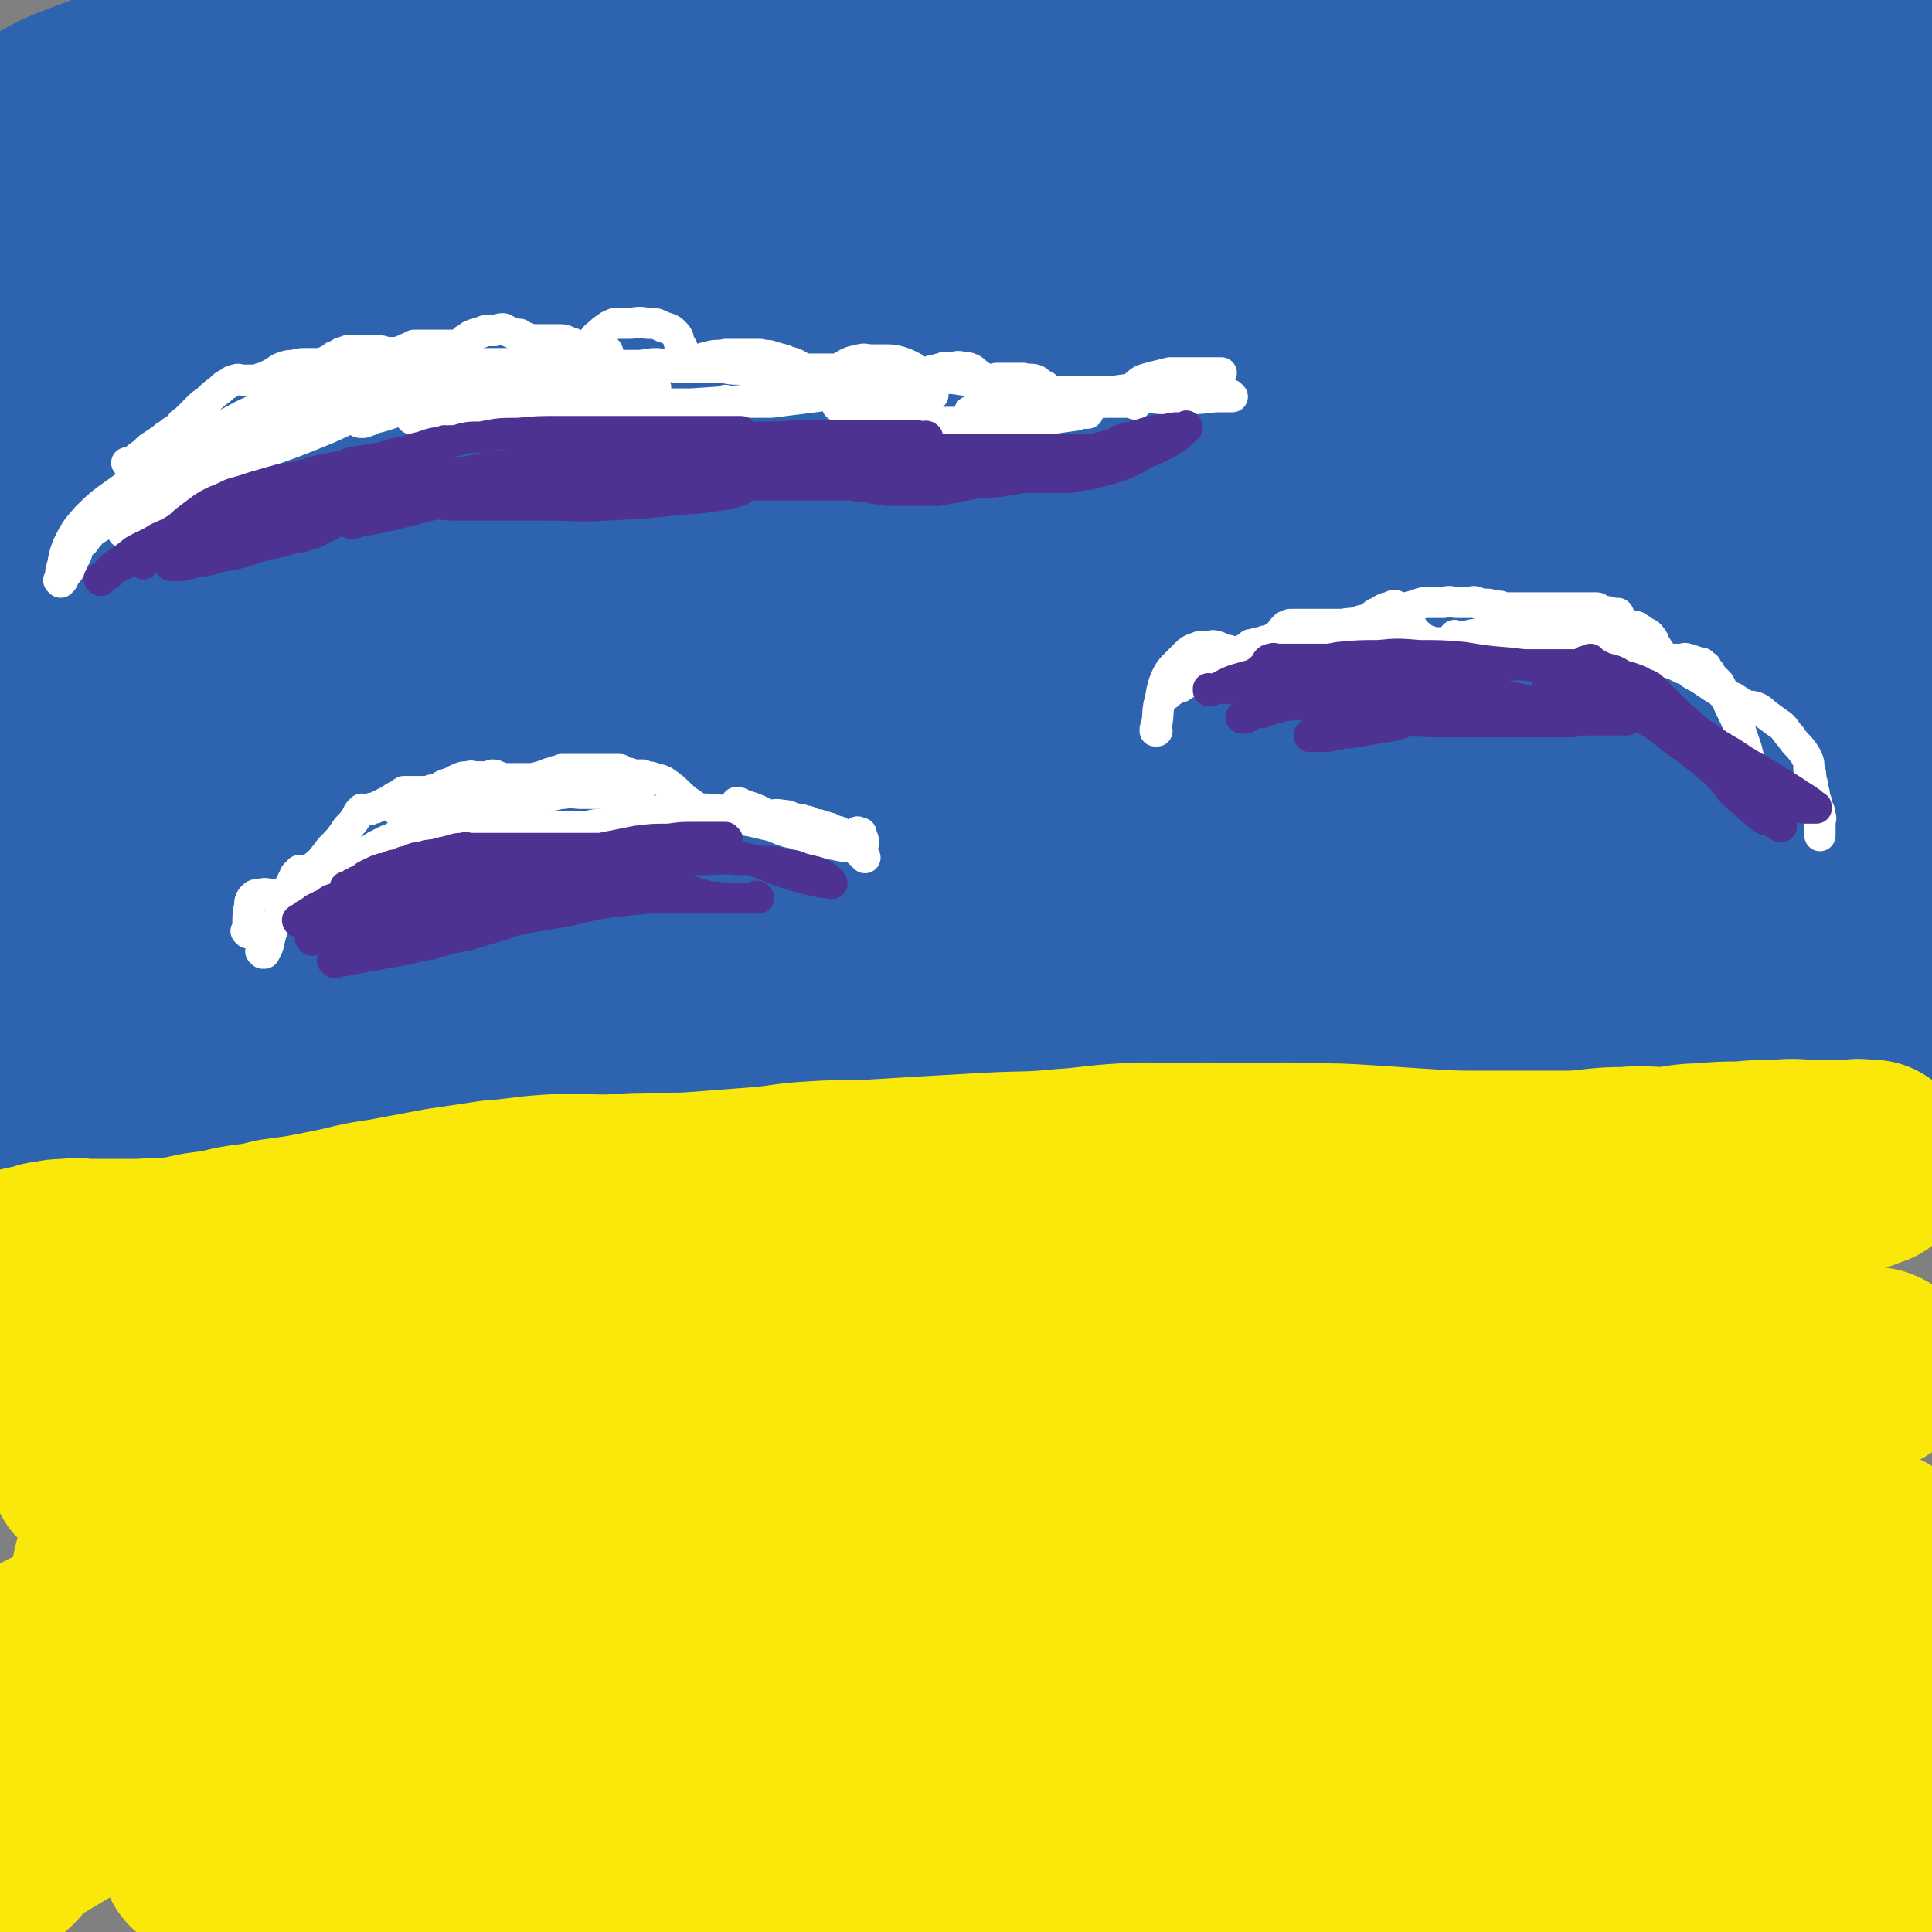
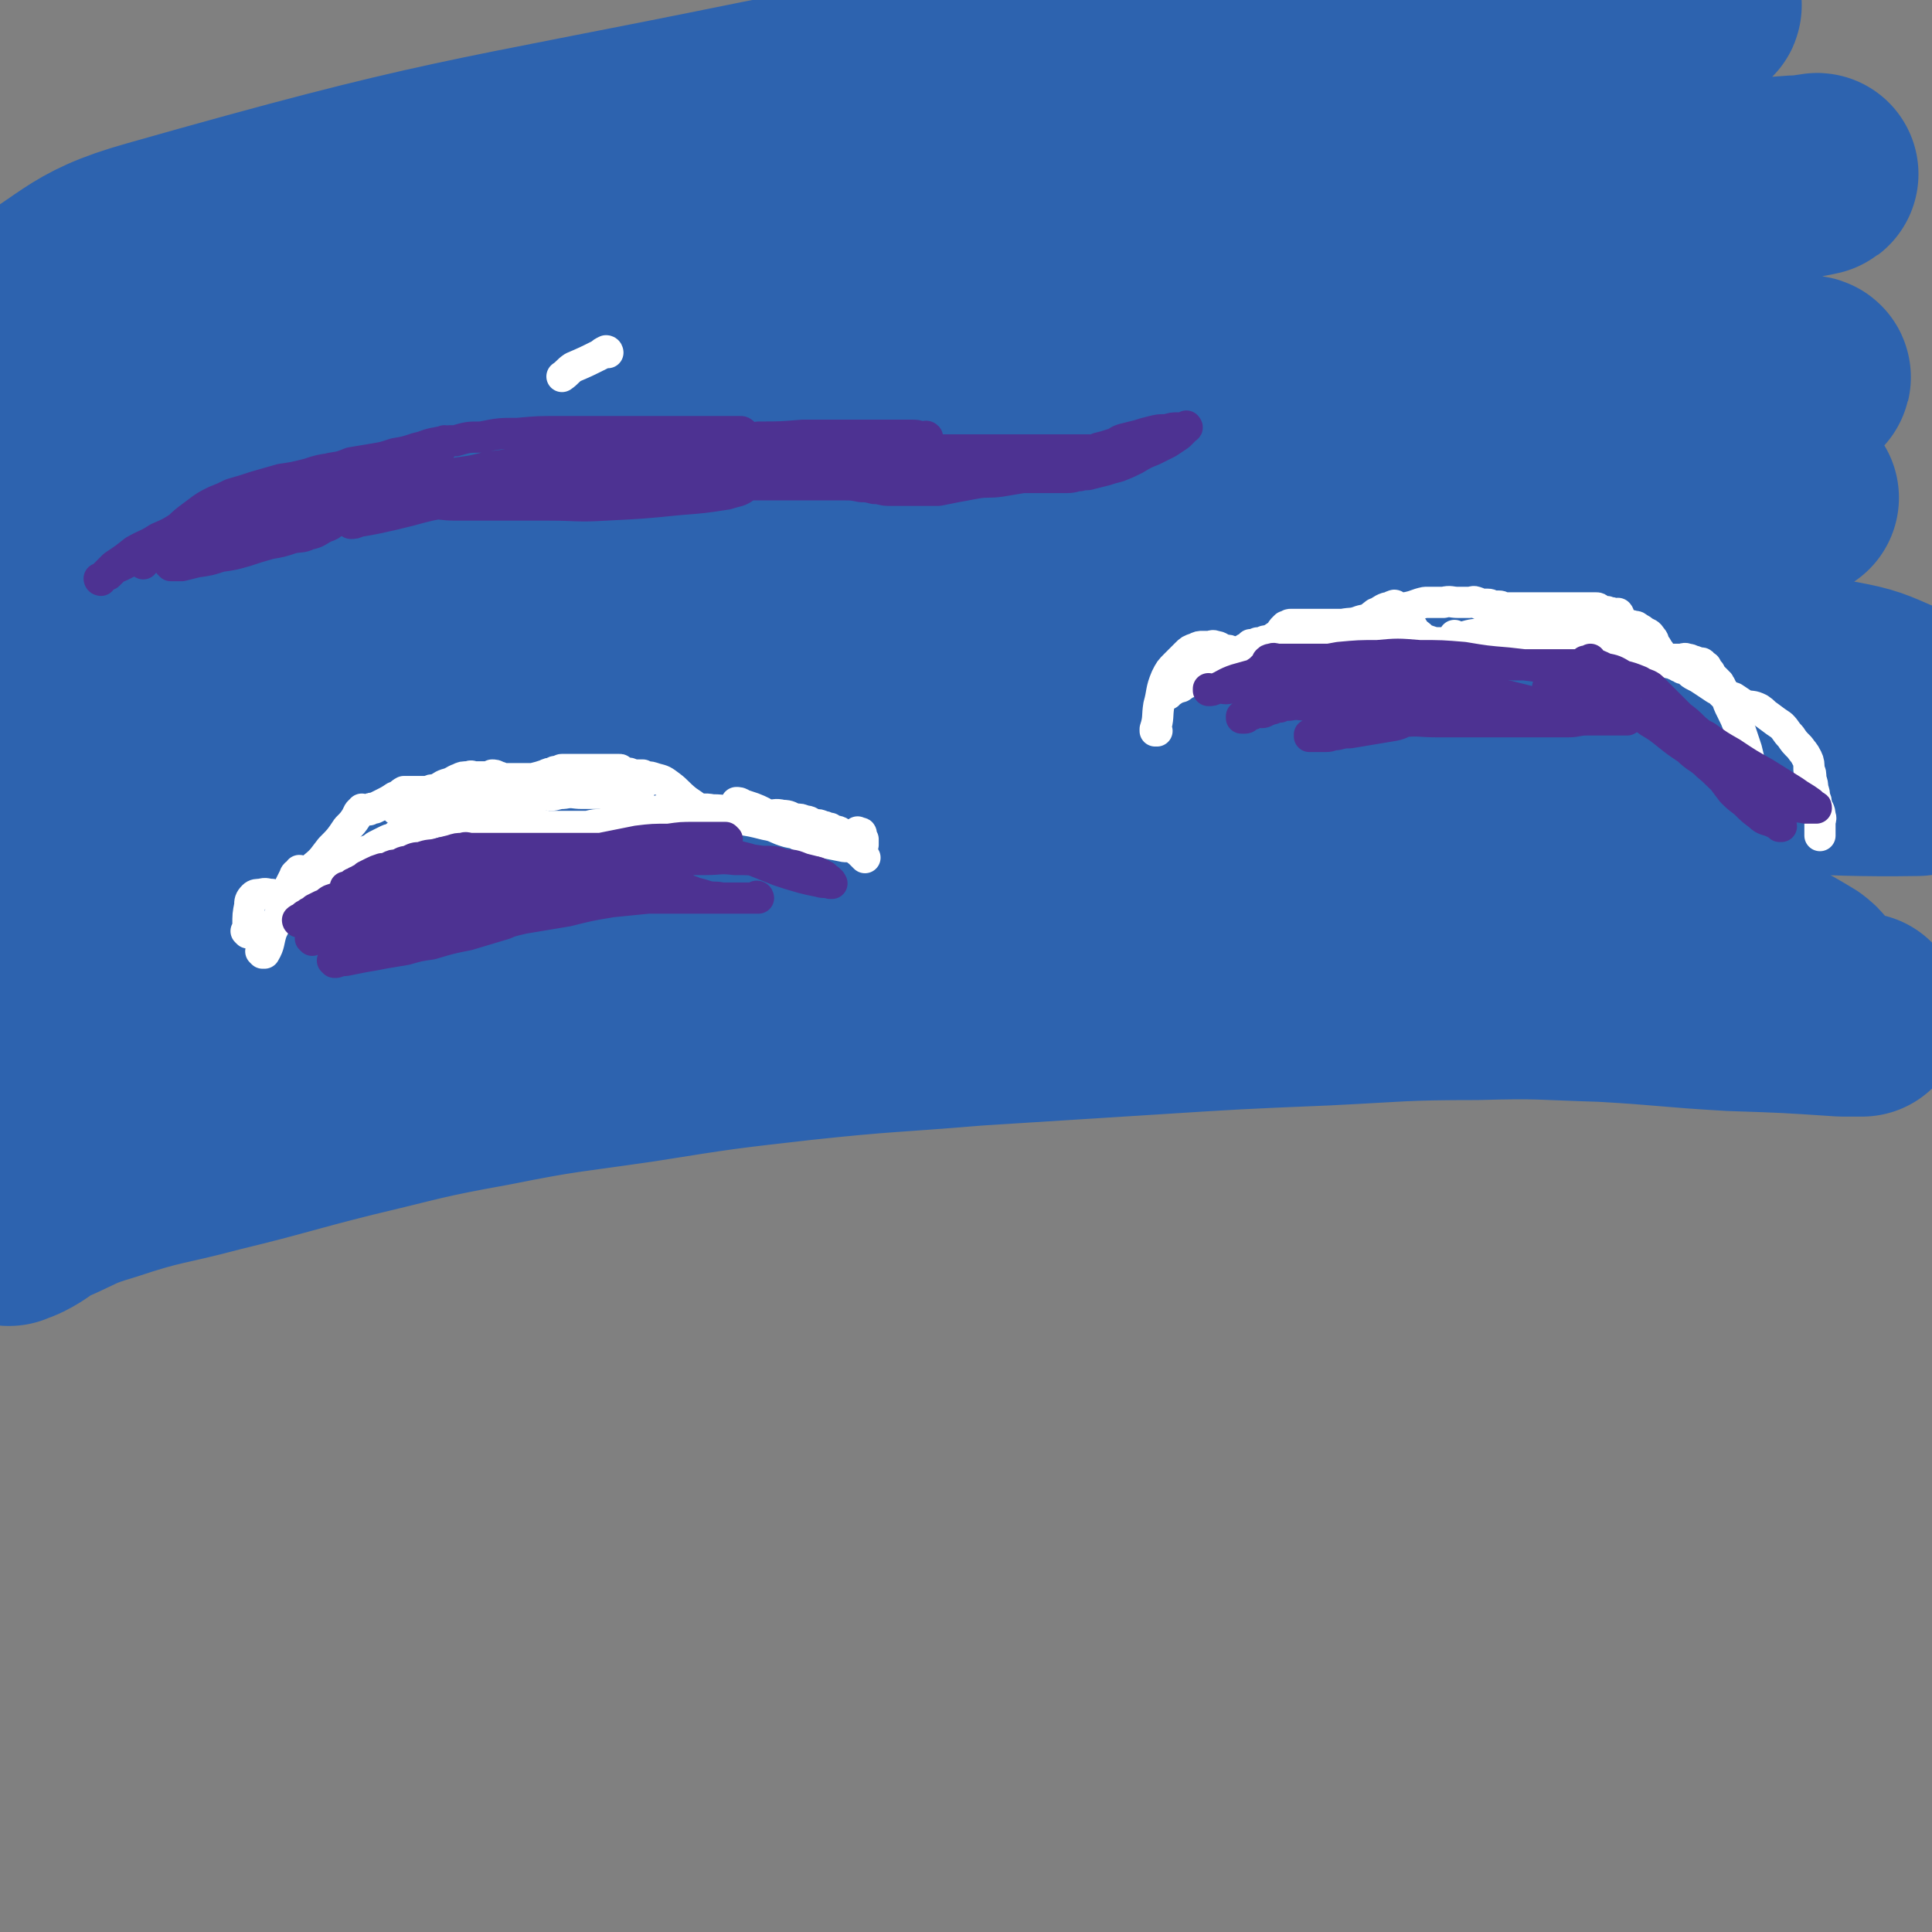
<svg xmlns="http://www.w3.org/2000/svg" viewBox="0 0 1052 1052" version="1.1">
  <rect x="0" y="0" width="1052" height="1052" fill="#808080" stroke="none" />
  <g fill="none" stroke="#2D63AF" stroke-width="110" stroke-linecap="round" stroke-linejoin="round">
    <path d="M1014,553c-1,0 -1,-1 -1,-1 -1,0 0,1 0,1 -5,0 -5,0 -10,0 -30,-2 -30,-2 -60,-3 -35,-2 -35,-3 -70,-5 -34,-1 -34,-2 -69,-1 -41,0 -42,1 -83,3 -48,2 -48,2 -95,5 -48,3 -48,3 -95,6 -48,4 -48,3 -95,8 -44,5 -44,5 -88,12 -41,6 -41,5 -81,13 -39,7 -39,8 -77,17 -36,9 -36,10 -73,19 -30,8 -30,6 -60,16 -17,5 -16,6 -32,13 -8,4 -7,5 -15,9 -2,1 -3,1 -5,2 -1,0 0,0 0,0 0,-2 -1,-2 0,-4 4,-6 3,-8 9,-12 18,-14 18,-14 39,-23 35,-15 35,-15 72,-26 44,-13 44,-13 89,-22 53,-10 53,-9 106,-16 59,-8 59,-8 119,-13 65,-6 65,-6 130,-9 61,-4 61,-5 123,-5 94,-1 94,0 189,2 29,1 29,3 59,4 22,1 23,2 44,0 2,0 3,-2 2,-4 -1,-4 -1,-5 -5,-8 -15,-9 -15,-9 -33,-14 -41,-11 -41,-11 -84,-17 -65,-8 -66,-8 -132,-11 -77,-3 -77,-2 -154,0 -72,2 -73,0 -145,8 -123,13 -124,12 -245,34 -82,16 -86,14 -163,42 -17,6 -16,18 -26,27 -1,1 2,-4 5,-6 16,-12 15,-15 34,-24 40,-18 40,-18 82,-30 61,-18 61,-18 123,-31 73,-15 73,-14 147,-25 137,-21 137,-23 275,-40 123,-14 123,-15 247,-22 66,-4 69,1 132,0 2,0 -1,-2 -3,-3 -84,-11 -84,-16 -167,-21 -82,-4 -82,-3 -164,3 -160,11 -161,11 -321,32 -107,14 -107,16 -212,38 -53,11 -59,12 -105,26 -3,1 2,5 5,6 21,1 21,0 42,-1 37,-3 37,-3 74,-8 57,-8 57,-10 113,-20 72,-12 71,-13 143,-24 78,-12 78,-12 155,-21 127,-16 128,-15 255,-28 47,-4 47,-3 94,-8 39,-4 40,-4 79,-10 1,-1 1,-2 0,-2 -14,-6 -15,-7 -31,-10 -49,-7 -49,-7 -98,-10 -70,-4 -70,-4 -140,-3 -83,2 -84,-1 -167,8 -154,18 -155,17 -308,48 -97,19 -103,11 -191,52 -56,26 -52,42 -96,82 -2,1 2,1 4,0 22,-7 22,-8 43,-16 40,-15 40,-16 80,-30 51,-18 51,-19 103,-36 54,-18 54,-17 109,-35 58,-19 58,-20 116,-39 59,-19 59,-20 119,-37 59,-17 59,-17 119,-31 95,-22 95,-21 191,-39 29,-6 29,-4 58,-8 18,-3 18,-3 36,-6 0,0 0,0 0,0 -18,-1 -18,-1 -36,-1 -52,-1 -52,-2 -105,0 -77,2 -77,0 -153,6 -86,7 -87,6 -172,20 -143,24 -144,22 -285,56 -89,22 -89,25 -176,55 -14,5 -32,15 -25,15 17,-1 36,-7 72,-17 52,-14 51,-15 103,-30 66,-20 66,-21 133,-39 72,-20 72,-20 146,-37 70,-17 70,-16 141,-31 61,-12 61,-12 121,-22 88,-16 88,-15 177,-29 24,-4 24,-4 48,-8 9,-2 20,-3 17,-4 -9,-2 -21,-2 -41,-2 -55,-2 -55,-2 -111,-1 -82,1 -82,-1 -164,5 -87,6 -87,6 -173,20 -142,23 -143,23 -284,55 -50,11 -50,12 -98,30 -48,19 -48,23 -94,44 -1,0 1,0 1,-1 15,-5 15,-5 30,-10 37,-14 37,-15 74,-29 57,-22 56,-24 114,-44 72,-25 72,-25 145,-48 71,-21 71,-21 143,-39 124,-31 124,-34 249,-59 89,-18 90,-13 179,-26 17,-2 25,-3 34,-5 3,-1 -5,1 -11,1 -39,3 -39,2 -79,5 -82,6 -82,3 -164,11 -90,9 -90,9 -179,23 -83,12 -83,13 -164,30 -129,27 -129,28 -256,58 -38,9 -38,9 -75,21 -18,6 -17,7 -35,13 0,1 0,0 0,0 3,-4 3,-5 7,-8 23,-14 23,-16 48,-28 43,-21 44,-20 89,-37 58,-22 58,-21 117,-40 65,-21 65,-23 131,-41 129,-34 128,-37 258,-64 102,-22 103,-18 206,-33 22,-3 46,-4 44,-3 -2,1 -25,6 -51,8 -67,6 -67,3 -133,8 -81,6 -81,4 -162,13 -83,10 -84,7 -165,23 -167,34 -169,30 -331,76 -43,12 -40,21 -79,41 " />
    <path d="M565,10c0,0 -1,0 -1,-1 0,0 0,1 0,1 " />
-     <path d="M525,17c0,0 -1,0 -1,-1 0,0 1,1 1,1 -19,1 -19,0 -38,2 -40,3 -40,3 -81,8 -35,5 -35,6 -71,11 -40,6 -40,6 -79,13 -47,8 -47,8 -93,18 -47,10 -47,9 -92,22 -27,9 -28,9 -52,22 -10,5 -8,7 -16,16 -2,3 -1,3 -3,6 0,0 0,1 0,0 0,-3 -1,-4 2,-7 9,-11 9,-13 22,-22 27,-17 27,-17 57,-30 38,-17 39,-16 78,-30 41,-15 42,-13 84,-27 31,-10 31,-9 62,-21 16,-6 15,-7 30,-15 3,-2 3,-3 5,-4 0,0 0,0 0,0 -8,2 -8,1 -16,3 -36,8 -36,7 -71,16 -57,13 -58,11 -113,27 -50,14 -51,15 -99,33 -12,5 -12,6 -23,13 " />
-     <path d="M281,122c0,0 -1,0 -1,-1 0,0 0,1 1,1 0,0 0,0 0,0 14,-5 14,-6 28,-10 50,-16 50,-17 100,-31 43,-11 43,-12 87,-20 52,-9 52,-9 105,-15 53,-6 53,-7 107,-10 100,-5 100,-3 201,-5 39,-1 39,-1 79,0 29,1 29,1 57,3 1,0 2,0 2,1 0,0 0,0 0,1 1,3 2,2 2,5 0,1 0,3 -1,3 -15,2 -16,0 -32,1 -36,2 -36,1 -73,5 -38,3 -38,3 -76,8 -29,5 -29,5 -57,12 -12,3 -12,3 -23,7 -2,1 -4,2 -4,3 2,2 4,2 8,3 22,5 22,6 44,9 31,4 31,3 63,6 32,3 32,3 63,4 23,2 23,1 45,2 11,0 11,0 21,1 4,0 4,0 7,1 2,0 2,1 2,2 0,5 0,5 -1,9 -2,10 -1,11 -6,20 -8,14 -8,15 -20,26 -17,16 -20,13 -38,27 -14,11 -16,10 -27,24 -5,7 -5,9 -6,18 -1,6 -1,8 3,13 5,6 7,6 15,9 14,4 15,4 29,5 13,1 13,0 26,-2 11,-2 11,-3 22,-7 7,-3 7,-4 13,-9 2,-1 1,-1 3,-3 0,0 0,0 0,0 0,0 0,0 0,0 -1,1 0,1 -1,3 -5,9 -3,11 -10,19 -12,14 -13,13 -28,24 -18,13 -20,11 -39,24 -12,8 -12,8 -24,17 -5,4 -6,4 -9,9 -2,2 -3,4 -1,5 7,3 9,2 17,3 19,1 19,1 39,1 12,-1 12,-2 25,-3 8,-1 8,-1 16,-2 5,-1 5,-1 9,-1 1,0 1,-1 2,0 1,0 1,0 1,1 0,2 1,3 0,5 -3,8 -4,8 -9,15 -5,9 -5,10 -11,19 -6,8 -6,8 -13,15 -5,6 -5,6 -10,12 -2,2 -2,2 -4,5 0,0 0,0 0,1 1,1 1,1 2,1 6,2 6,3 12,3 8,2 8,1 17,2 5,0 5,0 9,0 1,0 1,0 2,0 0,0 0,0 0,0 -1,1 0,2 -1,3 -3,6 -3,6 -6,13 -5,8 -5,9 -10,17 -6,8 -6,8 -13,16 -5,6 -5,6 -11,12 -3,3 -3,3 -5,6 -1,0 -1,0 -1,1 0,0 0,0 1,0 2,1 2,1 4,2 4,1 4,1 8,2 2,1 2,1 5,2 1,0 0,1 1,1 0,0 1,0 1,0 0,0 0,0 0,0 1,0 1,0 1,1 1,0 0,1 0,1 0,0 0,0 0,0 0,0 0,0 0,0 2,1 3,1 5,2 7,5 7,5 13,11 3,2 3,2 6,5 " />
  </g>
  <g fill="none" stroke="#FFFFFF" stroke-width="17" stroke-linecap="round" stroke-linejoin="round">
    <path d="M143,519c0,0 0,-1 -1,-1 0,0 1,0 1,1 0,0 0,0 0,0 0,0 0,-1 -1,-1 0,0 1,0 1,1 0,0 0,0 0,0 0,0 0,-1 -1,-1 0,0 1,0 1,1 0,0 0,0 0,0 0,0 0,-1 -1,-1 0,0 1,0 1,1 0,0 0,0 0,0 0,0 0,-1 -1,-1 0,0 1,1 1,1 0,0 1,0 1,0 3,-5 2,-6 4,-12 2,-4 2,-4 4,-8 2,-3 2,-3 4,-6 2,-2 2,-2 4,-4 2,-1 1,-2 3,-4 2,-1 2,-1 4,-3 2,-1 2,-1 4,-2 2,-2 2,-1 4,-2 2,-1 2,-1 4,-2 1,-1 1,-1 3,-2 1,-1 1,-1 3,-2 1,-1 1,-1 3,-2 1,-1 1,-1 3,-2 2,-1 2,-1 4,-2 2,-1 2,-1 3,-2 3,-1 3,-1 5,-2 1,-1 1,-1 3,-2 2,-1 2,-1 4,-2 2,-1 2,-1 3,-1 2,-1 2,-1 3,-2 2,-1 2,-1 4,-2 2,-1 2,-1 4,-1 3,-1 3,-1 6,-2 3,-1 3,-1 6,-2 2,-1 2,0 5,-1 2,0 2,0 3,-1 2,0 2,0 3,0 2,0 2,0 4,0 2,0 2,0 4,0 3,0 3,0 6,0 4,0 4,0 8,0 3,0 3,-1 7,0 2,0 2,0 5,1 2,0 2,1 5,1 3,1 3,0 6,1 4,0 4,1 7,1 3,0 3,0 6,0 2,0 2,0 5,0 1,0 1,0 3,0 4,0 4,0 7,0 4,-1 4,-1 8,-1 2,-1 2,-1 5,-1 3,-1 3,-1 5,-1 2,-1 2,-1 4,-1 2,-1 2,-2 4,-2 2,-1 3,-1 5,-1 3,-1 3,-1 6,-1 3,-1 3,-1 6,-1 3,-1 3,0 7,0 4,0 4,0 8,0 5,0 5,-1 10,0 4,0 4,0 8,1 4,0 4,0 7,1 4,0 4,0 7,1 4,0 4,0 8,0 4,0 4,-1 8,0 4,0 4,1 7,2 3,0 3,0 5,1 3,0 3,1 5,2 3,0 3,0 5,1 2,0 2,1 4,1 2,2 3,1 5,2 2,1 1,2 3,3 2,2 2,1 3,3 3,2 2,3 5,5 1,1 1,1 3,3 " />
    <path d="M636,378c0,0 -1,-1 -1,-1 0,0 0,1 0,1 0,0 0,0 0,0 1,0 0,-1 0,-1 0,0 0,1 0,1 0,0 0,0 0,0 1,0 0,-1 0,-1 0,0 0,1 0,1 0,0 0,0 0,0 1,0 0,-1 0,-1 0,0 0,1 0,1 0,0 0,0 0,0 1,0 0,-1 0,-1 0,0 0,1 0,1 0,0 0,0 0,0 4,-2 4,-3 8,-4 4,-3 4,-2 9,-4 2,-1 2,-1 3,-2 2,-1 2,-1 4,-2 2,-1 2,-1 3,-2 1,-1 1,-1 2,-1 1,-1 1,-1 2,-2 1,-1 1,-1 2,-1 1,-1 1,-1 2,-1 1,-1 1,-1 1,-1 2,-1 2,-1 3,-2 2,-1 2,-1 3,-2 1,-1 1,-1 2,-1 1,-1 1,-1 2,-2 1,0 1,0 2,0 1,0 1,-1 2,-1 1,0 1,0 2,0 1,0 1,-1 2,-1 1,0 2,0 3,0 2,0 2,0 4,0 3,-1 3,-1 5,-1 3,0 3,0 5,0 2,0 2,0 4,0 3,0 3,0 5,0 2,0 2,0 4,0 3,0 3,0 5,0 2,0 2,0 5,0 2,0 2,0 4,0 2,0 2,0 4,0 2,0 2,0 4,1 2,0 2,1 4,1 2,1 2,1 4,1 1,0 1,0 3,0 1,0 1,1 2,1 0,0 1,0 2,0 1,0 0,0 2,1 1,0 1,0 2,1 2,0 1,1 2,1 2,0 2,-1 4,0 1,0 0,1 1,1 2,0 2,0 4,0 1,0 1,0 3,0 3,0 3,0 5,0 3,0 3,0 6,0 4,0 4,0 7,0 5,0 5,0 9,0 4,0 4,0 8,0 4,0 4,0 7,0 4,0 4,-1 8,-1 3,0 3,0 7,0 3,0 3,0 7,0 4,0 4,0 8,0 7,0 7,0 13,0 7,0 7,0 14,1 6,0 6,-1 12,0 4,0 4,1 8,2 3,0 3,-1 6,0 2,0 2,1 5,1 1,1 1,0 3,1 1,0 1,0 2,1 2,0 2,0 3,1 1,0 1,0 2,1 1,0 1,0 2,1 2,0 2,0 3,1 2,2 2,2 4,3 2,1 2,1 5,3 3,2 3,2 6,4 2,1 2,1 4,3 3,1 3,1 6,2 3,2 3,2 6,4 4,1 4,0 8,2 3,2 2,2 5,4 4,3 4,3 7,5 3,3 2,3 5,6 2,3 2,3 5,6 2,3 2,2 4,6 1,2 1,3 1,6 1,2 1,2 1,5 1,3 1,3 1,5 1,3 1,3 1,5 1,2 1,2 1,4 1,3 2,3 2,6 1,2 0,2 0,4 0,2 0,2 0,4 0,0 0,0 0,1 0,1 0,1 0,2 " />
-     <path d="M671,216c0,0 -1,-1 -1,-1 0,0 0,1 0,1 0,0 0,0 0,0 1,0 0,-1 0,-1 0,0 0,1 0,1 0,0 0,0 0,0 1,0 0,-1 0,-1 0,0 1,1 0,1 -2,0 -2,0 -5,0 -8,0 -8,1 -15,1 -5,0 -5,0 -9,0 -4,0 -4,0 -8,0 -5,0 -5,-1 -10,-1 -4,-1 -4,-1 -7,-1 -3,-1 -3,-1 -6,-1 -3,0 -3,0 -5,0 -3,0 -3,-1 -6,-1 -4,0 -4,0 -8,0 -7,0 -7,0 -13,0 -9,0 -9,0 -17,-1 -7,-1 -7,-2 -14,-3 -6,-1 -6,-1 -12,-1 -5,-1 -5,-1 -10,-1 -6,-1 -6,-1 -12,-1 -8,-1 -8,-1 -16,-2 -8,-1 -8,-1 -16,-2 -7,-1 -7,-1 -13,-1 -6,0 -6,0 -11,0 -5,0 -5,0 -10,0 -6,0 -6,0 -11,0 -6,0 -6,0 -12,0 -6,0 -6,0 -11,0 -6,0 -6,0 -12,0 -5,0 -5,-1 -10,-1 -4,0 -4,0 -8,0 -4,0 -4,0 -8,0 -3,0 -3,0 -7,0 -5,-1 -5,-1 -10,-2 -6,0 -6,1 -11,1 -6,0 -6,0 -11,0 -6,0 -6,0 -12,0 -5,0 -5,0 -11,0 -5,0 -5,-1 -11,-1 -4,0 -5,0 -9,0 -5,0 -5,0 -10,0 -6,0 -6,0 -11,0 -7,0 -7,0 -13,0 -6,0 -6,0 -12,1 -5,0 -5,1 -11,1 -6,0 -6,0 -12,0 -5,0 -5,0 -11,1 -4,0 -5,0 -9,1 -6,1 -6,2 -11,3 -6,1 -6,0 -12,2 -6,1 -5,2 -11,4 -5,2 -5,2 -11,4 -5,2 -5,2 -10,4 -5,2 -5,1 -10,4 -4,2 -4,2 -8,5 -4,2 -4,2 -8,4 -4,3 -4,3 -8,5 -4,3 -4,3 -8,6 -5,4 -5,4 -10,7 -5,3 -5,3 -10,6 -4,3 -4,4 -8,7 -4,3 -4,2 -8,5 -3,3 -3,3 -6,5 -3,2 -3,3 -5,5 -2,2 -2,2 -3,4 -1,1 -2,1 -3,2 -1,1 -1,1 -2,2 -1,2 -1,2 -2,3 -1,2 -1,2 -3,4 -1,2 -1,2 -3,3 -1,2 -1,2 -2,3 0,2 0,2 -1,4 -1,1 -1,1 -1,2 -1,2 -1,2 -1,3 -1,2 -1,2 -2,3 0,1 -1,0 -1,1 -1,1 -1,1 -1,2 -1,1 -1,1 -1,2 -1,1 -1,0 -1,1 0,0 0,0 0,0 0,0 0,-1 -1,-1 0,0 1,1 1,1 0,0 0,0 0,0 0,0 0,-1 -1,-1 0,0 1,1 1,1 0,-1 0,-1 0,-2 0,-4 0,-4 1,-7 1,-5 1,-6 3,-11 4,-8 4,-8 10,-15 9,-9 10,-9 21,-17 10,-8 11,-8 21,-15 8,-5 8,-5 16,-9 7,-4 7,-4 14,-8 9,-4 9,-5 18,-9 10,-4 10,-4 21,-8 11,-3 11,-3 21,-7 7,-2 7,-2 15,-5 3,-1 3,-1 6,-2 1,0 1,0 3,0 0,0 0,0 0,0 0,0 0,0 0,0 0,0 0,0 0,1 -1,1 0,1 -1,2 -2,3 -2,4 -5,6 -5,5 -5,5 -11,9 -8,5 -8,5 -16,10 -8,5 -8,5 -16,10 -9,5 -9,5 -17,10 -10,6 -9,6 -19,12 -11,6 -11,6 -22,12 -9,5 -9,5 -19,10 -4,2 -4,2 -8,4 -1,1 -1,1 -2,2 0,0 0,0 0,0 0,-1 -1,-1 0,-2 5,-5 5,-6 11,-10 12,-9 13,-9 26,-17 14,-8 14,-8 28,-17 12,-7 11,-8 23,-15 12,-8 12,-7 24,-14 10,-5 10,-6 20,-10 8,-4 8,-3 15,-6 5,-1 6,-1 11,-2 1,-1 1,-1 3,-1 0,0 0,0 1,0 0,0 0,0 0,0 0,0 0,-1 -1,-1 0,1 0,2 0,3 -2,3 -1,4 -3,6 -5,5 -5,4 -10,8 -8,5 -7,5 -15,10 -10,6 -10,6 -21,11 -17,7 -17,7 -34,13 -23,9 -23,9 -45,18 -18,8 -18,7 -35,16 -9,5 -9,5 -17,11 -4,3 -3,3 -7,6 -1,1 -1,1 -2,2 -1,0 -1,0 -1,1 0,0 0,0 0,1 0,0 0,0 0,0 0,0 0,-1 -1,-1 0,0 1,1 1,1 1,-1 0,-2 1,-3 5,-4 5,-4 10,-8 10,-6 10,-6 20,-12 13,-7 13,-7 26,-13 12,-7 12,-7 25,-13 11,-6 11,-6 22,-12 12,-6 12,-6 25,-11 13,-6 13,-6 27,-11 13,-5 13,-5 26,-9 10,-3 10,-3 20,-6 6,-2 6,-1 11,-3 2,0 2,0 3,0 0,0 0,0 1,0 0,0 0,0 0,0 0,0 0,-1 -1,-1 0,1 0,2 -1,3 -1,3 -2,3 -4,4 -6,5 -6,4 -12,8 -7,4 -7,4 -15,8 -6,2 -6,2 -12,4 -3,1 -4,1 -7,2 -2,1 -2,1 -5,2 -1,0 -1,0 -2,0 0,0 0,0 0,0 0,0 0,0 0,0 0,0 -1,0 -1,-1 4,-2 5,-2 9,-3 8,-3 8,-4 17,-6 11,-3 11,-1 22,-3 11,-2 10,-3 21,-4 11,-2 11,-2 21,-2 12,-1 12,0 24,0 11,0 11,0 22,0 9,0 9,0 17,0 4,0 4,0 7,0 1,0 1,0 2,0 0,0 0,0 0,0 0,0 -1,-1 -1,-1 0,1 1,2 1,3 -2,2 -2,2 -4,3 -7,3 -7,3 -14,4 -14,2 -14,2 -27,3 -16,2 -16,1 -32,2 -14,1 -14,2 -27,2 -9,1 -9,1 -17,1 -5,0 -5,0 -9,0 -1,0 -1,0 -2,0 -1,0 -1,0 -1,0 0,0 0,0 0,0 0,0 0,0 0,-1 3,-1 2,-1 5,-2 9,-2 9,-2 17,-3 13,-2 13,-2 25,-3 16,0 16,1 32,1 19,0 19,0 38,0 17,0 17,0 35,0 15,-1 15,-1 30,-2 11,-2 11,-2 22,-3 9,-1 9,-2 18,-2 6,-1 6,0 12,0 0,0 0,0 1,0 0,0 0,0 0,0 0,0 0,-1 -1,-1 0,0 0,1 -1,1 -3,1 -3,1 -6,2 -7,1 -7,1 -15,2 -8,1 -8,1 -16,2 -6,0 -6,0 -12,0 -4,0 -4,0 -7,0 -3,0 -3,0 -5,0 0,0 0,0 0,0 0,0 0,0 0,0 0,0 -1,-1 -1,-1 0,0 0,1 1,1 1,0 1,0 2,0 6,-1 6,-1 12,-2 9,-1 9,-1 18,-1 8,-1 8,-1 17,-1 9,0 9,0 18,0 9,0 9,0 18,0 7,0 7,0 14,0 4,0 4,0 8,0 2,0 2,0 4,0 0,0 0,0 1,0 0,0 0,0 0,0 -1,0 -1,0 -1,0 -1,0 0,1 -1,1 -2,2 -2,2 -4,2 -6,2 -6,2 -13,2 -11,1 -11,1 -21,1 -5,0 -5,0 -10,0 -1,0 -1,0 -2,0 0,0 0,0 1,0 0,0 0,0 0,0 0,0 -1,-1 -1,-1 1,1 2,1 4,2 5,2 5,2 10,3 5,1 5,1 10,2 7,1 7,1 14,2 11,1 11,1 21,1 16,0 16,0 31,0 13,-1 13,-1 26,-2 7,-1 7,-1 14,-2 3,-1 3,-1 6,-1 0,0 0,0 0,0 0,0 0,0 0,0 1,0 0,-1 0,-1 0,0 1,1 0,1 -1,0 -1,0 -3,0 -10,0 -10,0 -19,0 -14,0 -14,0 -28,0 -5,0 -5,-1 -11,-1 -1,0 -1,0 -2,0 0,0 0,0 -1,0 0,0 0,0 0,0 1,0 1,0 1,0 4,-1 4,-2 9,-3 13,-2 13,-1 27,-3 15,-1 15,-2 30,-4 13,-1 13,-1 26,-3 12,-1 12,-1 23,-3 8,-2 8,-2 15,-4 3,0 3,-1 6,-1 0,0 0,0 0,0 0,0 0,0 0,0 0,0 0,0 0,0 -3,0 -3,0 -6,0 -5,0 -5,0 -10,0 -6,0 -6,0 -12,0 -4,1 -4,1 -8,2 -4,1 -4,1 -7,2 -3,2 -3,2 -5,5 -2,1 -2,1 -4,2 -1,1 -1,1 -2,2 -1,1 0,1 -1,2 0,0 0,0 0,0 1,0 1,0 2,0 1,0 1,0 3,1 1,0 1,0 3,1 0,0 0,0 0,0 0,0 0,0 0,0 1,0 1,0 0,-1 -1,0 -1,0 -2,0 -4,0 -4,0 -8,0 -9,0 -9,0 -18,1 -10,1 -10,1 -21,2 -6,1 -6,1 -12,2 -1,0 -1,0 -2,0 0,0 0,0 0,0 0,0 0,0 -1,0 0,0 0,0 0,0 1,-1 1,-1 1,-1 3,-2 3,-2 5,-3 3,-1 3,-1 6,-3 2,-1 1,-2 2,-4 1,-1 1,-1 1,-2 1,0 1,0 0,0 0,-1 0,-1 -1,-1 -2,-1 -2,-2 -4,-3 -3,-1 -3,0 -7,-1 -3,0 -3,0 -7,0 -2,0 -2,0 -5,0 -1,0 -1,0 -2,0 -2,0 -2,1 -3,1 -1,1 -1,1 -2,1 -1,1 -1,1 -1,1 0,0 0,0 -1,0 0,0 0,0 0,0 1,0 0,-1 0,-1 0,0 0,1 0,1 1,0 1,-1 0,-2 -1,-1 -2,-1 -3,-3 -2,-1 -2,-2 -4,-3 -2,-1 -3,-1 -5,-1 -3,-1 -3,0 -5,0 -2,0 -2,0 -4,0 -2,0 -2,1 -4,1 -2,1 -2,0 -4,1 -1,1 -1,1 -2,2 -1,1 -1,0 -2,1 0,0 0,0 0,1 0,0 0,0 0,0 0,0 -1,0 -1,-1 0,0 0,1 1,1 0,0 0,0 0,0 -1,-1 -1,-1 -2,-2 -2,-2 -2,-3 -4,-4 -4,-2 -4,-2 -7,-3 -4,-1 -4,-1 -8,-1 -4,0 -4,0 -7,0 -4,0 -4,-1 -7,0 -5,1 -5,1 -10,4 -4,2 -4,2 -9,5 -2,1 -2,1 -5,3 -1,0 -1,0 -1,1 -1,0 -1,0 -1,0 0,0 0,0 0,0 0,0 -1,-1 -1,-1 0,0 0,1 1,1 0,0 0,0 0,0 0,-1 0,-1 0,-2 -1,-2 -1,-2 -2,-3 -1,-3 -2,-3 -4,-4 -4,-3 -5,-2 -9,-4 -4,-1 -4,-1 -7,-2 -3,-1 -3,0 -6,-1 -5,0 -5,0 -9,0 -5,0 -5,0 -10,0 -4,1 -4,0 -8,1 -4,1 -4,1 -7,2 -2,1 -2,1 -4,2 -1,0 -1,0 -1,1 0,0 0,0 0,0 0,0 -1,0 -1,-1 0,0 0,1 1,1 0,0 0,0 0,0 -1,-1 -1,-1 -2,-1 0,-2 0,-3 -1,-5 0,-3 0,-3 -2,-6 -1,-3 0,-3 -3,-6 -2,-2 -3,-2 -6,-3 -4,-2 -4,-2 -9,-2 -5,-1 -5,0 -10,0 -3,0 -3,0 -6,0 0,0 -1,0 -1,0 -2,1 -3,1 -4,2 -3,2 -3,2 -5,4 -3,2 -2,2 -4,5 -1,1 -1,1 -2,2 -1,1 -1,1 -1,2 0,0 0,0 0,0 0,0 0,0 0,0 0,0 -1,0 -1,-1 0,0 1,1 1,1 0,0 -1,0 -1,0 -2,-1 -2,-2 -4,-3 -2,-1 -2,-1 -5,-2 -2,-1 -2,-1 -5,-1 -2,0 -2,0 -4,0 -3,0 -3,0 -5,0 -1,0 -1,0 -2,0 -1,0 -1,0 -1,0 -1,0 -1,0 -1,0 0,0 0,0 0,0 0,0 0,0 0,0 -1,0 -1,0 -1,0 0,0 0,0 -1,0 0,0 0,0 0,0 -1,0 -1,0 -2,-1 -2,0 -2,-1 -4,-2 -2,0 -2,0 -5,-1 -2,-1 -2,-1 -4,-2 -3,0 -3,1 -5,1 -2,0 -2,0 -4,0 -1,0 -1,0 -3,1 -1,0 -1,0 -3,1 -1,0 -1,0 -3,1 -1,1 -1,1 -3,2 0,0 0,0 0,1 -1,0 0,0 0,1 0,0 -1,1 -1,1 -1,0 -1,0 -2,0 -1,0 -1,0 -1,0 -2,0 -2,0 -4,0 -2,0 -2,0 -4,0 -3,0 -3,0 -5,0 -2,0 -2,0 -4,0 -2,0 -2,0 -4,0 -1,0 -1,0 -1,0 -1,0 -1,0 -1,0 -1,0 -1,0 -2,1 -1,0 -1,0 -2,1 -1,0 -1,0 -1,0 0,0 0,1 0,1 0,0 -1,0 -1,0 -1,0 -1,0 -1,0 0,0 0,0 0,0 -1,0 -1,1 -2,1 -2,0 -2,0 -5,0 -3,0 -3,-1 -6,-1 -3,0 -3,0 -6,0 -3,0 -3,0 -6,0 -1,0 -1,0 -2,0 -1,0 -1,0 -3,0 -2,1 -2,1 -3,1 -2,1 -2,2 -4,2 -1,1 -1,1 -3,2 0,0 0,0 -1,1 0,0 0,0 0,0 0,0 0,0 0,0 -1,0 -1,0 -1,0 0,0 0,1 0,1 -1,0 -1,0 -2,0 -1,0 -1,0 -3,0 -3,0 -3,0 -5,0 -4,0 -4,0 -7,1 -3,0 -3,0 -6,1 -3,1 -3,2 -5,3 -2,1 -2,1 -4,2 -1,1 -1,1 -1,1 -1,1 -1,1 -1,1 0,0 0,0 0,0 0,0 0,0 0,0 0,0 0,-1 -1,-1 0,0 0,1 0,1 -2,0 -2,0 -3,0 -2,0 -2,0 -3,0 -2,0 -2,0 -3,0 -3,0 -3,-1 -5,0 -2,0 -2,1 -4,2 -2,1 -2,1 -4,3 -4,3 -4,3 -7,6 -3,2 -3,2 -6,5 -2,2 -2,2 -4,4 -1,1 -1,1 -2,2 0,0 0,0 -1,1 -1,0 -1,0 -1,1 -1,0 0,0 -1,1 -1,1 -1,1 -2,2 -1,0 -1,0 -2,1 -1,0 -1,1 -3,2 -2,1 -2,2 -4,3 -3,2 -3,2 -6,4 -3,3 -3,3 -6,5 -2,2 -2,2 -4,3 -1,1 -1,1 -1,1 0,0 0,0 0,0 0,0 0,-1 -1,-1 " />
    <path d="M331,192c0,0 -1,0 -1,-1 0,0 0,1 1,1 0,0 0,0 0,0 0,0 -1,0 -1,-1 0,0 0,1 1,1 0,0 0,0 0,0 0,0 -1,0 -1,-1 0,0 0,1 1,1 0,0 0,0 0,0 0,0 -1,0 -1,-1 0,0 0,1 1,1 0,0 0,0 0,0 0,0 -1,0 -1,-1 0,0 0,1 1,1 0,0 0,0 0,0 0,0 -1,0 -1,-1 0,0 0,1 1,1 0,0 0,0 0,0 0,0 -1,0 -1,-1 0,0 0,1 1,1 0,0 0,0 0,0 0,0 0,-1 -1,-1 -2,1 -2,1 -3,2 -8,4 -8,4 -15,7 -3,2 -3,3 -6,5 0,0 0,0 0,0 " />
    <path d="M135,508c0,0 0,-1 -1,-1 0,0 1,0 1,1 0,0 0,0 0,0 0,0 0,-1 -1,-1 0,0 1,0 1,1 0,0 0,0 0,0 0,0 0,-1 -1,-1 0,0 1,1 1,1 0,-2 0,-2 0,-4 0,-6 0,-6 1,-11 0,-2 0,-3 2,-5 1,-1 2,-1 4,-1 3,-1 3,0 6,0 3,1 3,1 6,2 1,1 1,1 2,2 0,1 0,1 1,2 0,0 0,0 0,0 0,0 0,-1 -1,-1 0,0 1,1 1,1 0,0 0,-1 0,-1 0,-1 0,-1 0,-2 0,-2 0,-2 0,-4 1,-2 0,-2 1,-4 1,-2 1,-2 2,-4 1,-1 0,-1 1,-2 0,0 0,0 1,0 1,-1 0,-1 1,-2 1,0 1,1 1,1 1,0 1,0 2,0 1,0 1,0 1,0 0,0 0,0 0,0 2,-1 3,-1 4,-3 5,-4 5,-5 9,-10 5,-5 5,-5 9,-11 3,-3 3,-3 5,-6 1,-2 1,-3 3,-4 0,-1 0,0 1,0 0,0 0,0 0,0 0,0 0,0 1,0 1,0 1,0 2,0 0,0 0,0 0,0 1,-1 1,-1 3,-1 2,-1 2,-1 4,-2 4,-2 4,-2 7,-4 3,-1 3,-2 5,-3 1,0 2,0 3,0 1,0 1,0 2,0 1,0 1,0 2,0 0,0 0,0 1,0 1,0 1,0 1,0 2,0 2,0 4,0 2,-1 2,-1 4,-1 3,-1 3,-2 6,-3 4,-1 4,-2 7,-3 2,-1 2,-1 5,-1 2,-1 2,0 3,0 1,0 1,0 2,0 2,0 2,0 3,0 0,0 0,0 1,0 0,0 0,0 1,0 0,0 0,0 0,0 0,0 0,0 1,0 0,0 0,0 1,0 0,0 0,0 0,0 0,0 0,0 1,0 0,0 0,0 1,0 0,0 0,0 0,0 0,0 -1,-1 -1,-1 1,0 2,0 3,1 2,0 2,1 3,1 1,0 1,0 3,0 3,0 3,0 6,0 4,0 4,0 7,0 4,-1 4,-1 7,-2 2,-1 2,-1 4,-1 1,-1 1,-1 2,-1 1,0 1,0 2,0 0,0 0,-1 1,-1 0,0 0,0 1,0 0,0 0,0 1,0 1,0 1,0 3,0 2,0 2,0 4,0 2,0 2,0 4,0 3,0 3,0 5,0 2,0 2,0 4,0 2,0 2,0 4,0 1,0 1,0 3,0 1,0 1,0 1,0 1,0 1,0 1,0 1,0 1,0 1,1 1,0 1,0 2,1 0,0 0,0 0,0 0,0 0,0 1,0 0,0 0,0 1,0 1,0 1,0 2,1 1,0 1,0 2,0 1,0 1,0 2,0 0,0 0,0 0,0 0,0 0,0 1,0 0,0 0,0 1,0 0,0 0,0 0,0 0,1 0,1 0,2 0,2 0,2 0,3 -1,1 -1,1 -2,2 0,1 0,1 0,2 -1,1 -1,1 -3,1 -2,0 -2,0 -4,0 -3,0 -3,0 -6,0 -4,0 -4,0 -8,0 -5,0 -5,0 -10,0 -5,0 -5,-1 -10,0 -4,0 -4,1 -7,1 -3,0 -3,-1 -7,0 -4,0 -4,1 -8,2 -5,1 -5,1 -11,2 -6,1 -6,0 -12,1 -4,0 -4,0 -8,1 -4,0 -4,0 -7,0 -3,0 -3,0 -5,0 -2,0 -2,0 -4,0 -2,-1 -2,-1 -4,-1 -1,0 -1,0 -1,0 -1,0 -1,0 -1,0 -2,0 -2,0 -3,0 -2,0 -2,0 -4,1 -3,0 -3,1 -6,2 -1,0 -1,0 -2,0 -1,0 -1,0 -1,0 0,0 0,0 0,0 0,0 -1,-1 -1,-1 0,0 1,0 1,1 0,0 0,0 0,0 0,0 -1,-1 -1,-1 0,0 1,1 1,1 0,0 0,-1 0,-1 3,-1 3,-1 5,-2 5,-1 5,-1 10,-2 8,-1 8,-1 15,-2 8,-1 8,-1 17,-3 6,-1 6,-1 13,-2 5,-1 5,-1 9,-2 3,0 3,0 5,0 2,0 2,0 5,0 2,0 2,0 4,0 3,0 3,0 5,0 2,0 2,0 3,0 0,0 0,0 1,0 0,0 0,1 1,1 0,0 0,0 1,0 0,0 0,1 1,1 1,1 1,1 3,1 3,1 3,1 5,1 3,0 3,0 5,0 4,-1 4,0 7,-1 3,-1 3,-1 5,-2 3,-1 3,-1 6,-2 3,-1 3,-1 6,-2 2,-1 2,-1 4,-1 2,0 2,0 5,1 4,1 4,1 8,4 4,3 4,4 9,8 3,2 3,2 7,5 2,1 2,1 4,2 3,0 3,0 6,0 2,0 2,0 4,-1 2,-1 2,-1 4,-2 1,-1 1,-1 2,-1 0,0 0,0 0,0 0,-1 0,-1 0,-1 0,0 1,0 1,0 0,0 0,0 0,0 0,0 -1,-1 -1,-1 1,0 2,0 3,1 3,1 3,1 6,2 5,2 5,2 9,5 4,2 4,3 9,6 5,2 4,3 10,5 4,2 4,2 9,2 5,1 5,1 10,0 3,0 3,0 6,-1 1,0 1,-1 3,-2 1,0 1,-1 2,-1 0,0 0,0 0,0 0,0 -1,-1 -1,-1 0,0 0,1 1,1 0,0 1,-1 1,0 0,0 0,0 0,1 -1,0 -1,0 0,1 0,1 0,0 1,1 0,0 0,1 0,1 0,0 0,0 0,0 0,0 0,0 0,1 0,0 0,1 0,1 0,0 0,0 0,0 -1,0 -1,1 -3,1 -3,0 -3,0 -7,0 -5,-1 -5,-1 -10,-2 -5,-2 -5,-2 -11,-3 -5,-2 -5,-2 -10,-3 -7,-2 -6,-3 -12,-4 -8,-2 -8,-2 -15,-3 -6,-1 -6,-1 -12,-1 -1,0 -1,0 -2,0 -1,0 -1,0 -2,0 -1,0 -1,0 -2,1 " />
    <path d="M630,398c0,0 -1,-1 -1,-1 0,0 0,0 0,1 0,0 0,0 0,0 1,0 0,-1 0,-1 0,0 0,0 0,1 0,0 0,0 0,0 1,0 0,-1 0,-1 0,0 0,0 0,1 0,0 0,0 0,0 1,0 0,0 0,-1 0,0 0,0 0,0 2,-6 1,-7 2,-13 2,-7 1,-8 4,-15 2,-4 2,-4 5,-7 3,-3 3,-3 6,-6 2,-2 2,-2 5,-3 2,-1 2,-1 4,-1 2,0 2,0 3,0 2,0 2,-1 4,0 2,0 2,1 5,2 2,0 2,0 4,1 2,0 2,1 4,1 3,0 3,0 5,0 3,-1 3,-1 5,-3 3,-2 3,-2 6,-4 3,-2 3,-2 6,-4 1,-2 1,-2 2,-3 0,0 0,0 1,-1 0,0 0,0 1,0 1,-1 1,-1 2,-1 2,0 2,0 3,0 3,0 3,0 5,0 3,0 3,0 6,0 3,0 3,0 6,0 4,0 4,0 8,0 5,-1 5,0 10,-2 5,-1 4,-1 8,-4 3,-1 3,-2 6,-3 1,0 2,0 3,0 0,0 0,-1 0,-1 0,0 0,0 0,0 1,0 1,-1 2,0 1,1 1,1 3,2 3,4 2,4 5,8 2,3 2,4 5,6 2,2 2,2 5,3 3,1 3,1 7,1 5,0 5,-1 11,-2 5,-1 5,-1 10,-2 3,-1 2,-2 5,-3 1,-1 1,-1 2,-1 1,0 1,0 1,0 0,0 0,0 0,0 0,0 0,0 0,0 1,0 0,-1 0,-1 0,0 0,1 1,1 1,0 1,0 1,0 0,0 0,-1 0,-1 1,0 1,0 1,0 0,0 0,0 0,0 1,0 0,-1 0,-1 0,0 0,1 0,1 0,0 0,0 0,0 1,0 0,-1 0,-1 -1,0 0,1 -1,2 -3,1 -3,1 -7,2 -5,2 -5,1 -9,2 -4,1 -3,1 -7,2 -3,1 -3,1 -7,2 -4,1 -4,1 -7,2 -4,0 -4,1 -7,1 -3,1 -3,1 -5,1 -2,0 -2,-1 -4,-1 -2,-1 -3,-1 -5,-2 -2,-2 -1,-2 -3,-4 -1,-2 -1,-2 -2,-4 -1,-1 -1,-1 -2,-2 0,0 0,0 0,0 0,0 0,0 -1,0 0,0 0,0 0,0 1,0 0,-1 0,-1 0,0 0,1 0,1 0,0 0,0 0,0 1,-1 1,-1 2,-1 2,-2 1,-3 4,-5 4,-2 4,-2 9,-4 6,-1 6,-2 11,-3 5,0 5,0 10,0 4,-1 4,0 8,0 3,0 3,0 6,0 2,0 2,-1 4,0 1,0 1,1 2,1 2,0 2,0 4,0 2,0 2,1 3,1 2,0 2,0 3,0 2,0 2,1 4,1 3,0 3,0 5,0 3,0 3,0 7,0 2,0 2,0 5,0 3,0 3,0 6,0 1,0 1,0 3,0 1,0 1,0 3,0 1,0 1,0 2,0 1,0 1,0 3,0 1,0 1,0 2,0 1,0 1,0 2,0 1,0 1,0 2,0 2,0 2,0 3,0 2,0 2,0 3,0 2,0 2,0 3,0 1,0 1,0 2,1 2,1 2,1 4,1 1,1 2,0 3,1 1,0 1,0 2,1 0,0 0,0 1,0 0,0 0,0 0,0 1,0 0,-1 0,-1 0,0 0,1 1,2 1,2 1,2 2,5 1,8 2,8 3,17 0,9 -1,9 -2,18 -1,6 -1,6 -3,12 -1,2 -2,3 -4,3 -3,1 -4,0 -6,-2 -4,-3 -5,-3 -7,-8 -3,-9 -1,-9 -2,-18 -1,-8 -1,-8 -1,-16 0,-3 0,-3 0,-6 0,0 0,0 0,0 0,0 0,0 0,0 1,0 0,-1 0,-1 0,0 0,1 0,1 0,0 0,0 0,0 1,0 0,-1 0,-1 0,0 0,1 0,1 0,0 0,0 0,0 -1,-1 -1,-1 -2,-1 -1,-1 -1,0 -3,0 -2,0 -2,0 -4,0 -3,0 -3,0 -5,0 -5,0 -5,0 -10,1 -4,0 -4,0 -8,1 -3,0 -3,0 -6,1 -2,0 -2,0 -4,1 -4,0 -4,0 -7,1 -4,0 -4,0 -8,1 -3,0 -3,0 -6,1 -2,0 -2,0 -3,0 -1,0 -1,0 -2,0 -1,0 -1,0 -1,0 0,0 0,0 -1,0 0,0 0,0 0,0 1,0 0,-1 0,-1 0,0 0,1 0,1 2,0 2,0 4,0 5,0 5,-1 10,0 7,0 7,1 13,1 7,1 7,1 13,1 6,0 6,0 11,-1 5,0 5,0 10,-2 4,0 4,0 8,-2 2,0 2,-1 4,-2 2,0 2,0 4,0 1,0 1,-1 1,-1 1,0 1,0 1,0 1,0 1,0 2,0 2,0 2,0 3,0 3,0 3,0 6,0 2,0 2,0 4,0 1,0 2,-1 3,0 2,0 2,0 3,1 2,1 2,1 3,2 2,1 3,1 4,3 2,2 1,2 2,4 1,1 1,1 2,3 1,1 1,1 1,2 0,0 0,0 0,1 0,0 1,0 1,1 1,0 1,0 1,1 1,0 1,0 1,0 1,0 1,0 2,0 1,0 1,0 2,0 1,0 1,0 1,0 1,0 1,0 3,0 2,0 2,-1 4,0 1,0 1,0 3,1 1,0 1,0 2,1 1,0 1,0 2,0 0,0 0,0 0,0 1,0 1,0 1,1 1,1 1,1 2,1 1,2 1,2 2,3 1,2 1,2 2,3 1,1 1,1 2,2 0,1 0,1 1,1 0,1 1,1 1,2 2,3 1,3 3,5 1,4 1,4 3,8 2,4 2,4 4,9 2,6 2,6 4,12 1,4 1,4 2,9 1,4 0,4 0,7 0,1 0,1 0,2 " />
  </g>
  <g fill="none" stroke="#4D3292" stroke-width="17" stroke-linecap="round" stroke-linejoin="round">
    <path d="M78,307c0,0 0,-1 -1,-1 0,0 1,1 1,1 0,0 0,0 0,0 0,0 0,-1 -1,-1 0,0 1,1 1,1 0,0 0,0 0,0 0,0 0,-1 -1,-1 0,0 1,1 1,1 0,0 0,0 0,0 0,0 0,-1 -1,-1 0,0 1,1 1,1 0,0 0,0 0,0 0,0 0,-1 -1,-1 0,0 1,1 1,1 0,0 0,0 0,0 0,0 0,-1 -1,-1 0,0 1,1 1,1 0,0 0,0 0,0 0,0 0,-1 -1,-1 0,0 1,1 1,1 1,-1 1,-2 2,-4 6,-6 7,-5 13,-11 5,-5 4,-5 9,-9 4,-3 4,-3 8,-6 3,-2 3,-2 7,-4 5,-2 5,-2 9,-4 7,-2 7,-2 13,-4 7,-2 7,-2 14,-4 7,-1 7,-1 15,-3 6,-1 6,-1 12,-3 6,-1 6,-1 12,-2 6,-1 6,-1 12,-2 6,-1 6,-1 12,-3 6,-1 6,-1 11,-3 5,-1 5,-1 9,-3 2,0 2,0 4,-1 1,0 1,0 2,0 0,0 0,0 1,0 0,0 0,0 0,0 0,0 -1,-1 -1,-1 0,0 1,1 1,1 0,0 0,0 0,0 0,0 0,-1 -1,-1 0,1 0,2 -1,3 -3,4 -4,4 -9,7 -7,4 -7,4 -14,7 -9,3 -9,3 -17,6 -7,1 -7,1 -15,2 -7,2 -7,2 -15,3 -6,1 -6,1 -13,2 -7,1 -7,1 -14,3 -6,2 -6,2 -13,4 -6,2 -6,3 -12,5 -5,2 -5,2 -11,4 -4,2 -3,2 -7,4 -5,2 -5,2 -9,5 -5,2 -5,3 -9,5 -4,2 -5,2 -9,4 -4,2 -4,2 -8,4 -2,1 -3,1 -5,3 -1,1 -1,1 -2,2 -1,0 -1,0 -2,1 -1,0 -1,0 -2,1 0,0 0,0 0,1 0,0 0,0 0,0 0,0 0,-1 -1,-1 0,0 1,1 1,1 0,0 0,0 0,0 0,0 -1,0 -1,-1 0,0 1,0 2,-1 3,-3 3,-3 6,-6 6,-4 6,-4 11,-8 7,-4 7,-3 13,-7 7,-3 7,-3 13,-7 7,-3 7,-3 14,-6 7,-4 7,-4 14,-7 7,-3 7,-3 13,-6 8,-3 8,-3 15,-5 6,-2 6,-2 13,-4 6,-2 6,-2 13,-3 5,-1 5,-1 10,-3 6,-1 6,-1 12,-2 6,-1 6,-1 12,-3 6,-1 6,-1 12,-3 5,-1 5,-2 11,-3 5,-1 5,-1 10,-1 7,-2 7,-2 14,-2 10,-2 10,-2 20,-2 11,-1 11,-1 22,-1 12,0 12,0 24,0 12,0 12,0 25,0 11,0 11,0 22,0 8,0 8,0 16,0 4,0 4,0 9,0 1,0 1,0 3,0 1,0 1,0 2,1 0,0 0,0 0,0 0,0 0,0 1,1 0,0 0,0 0,0 0,0 0,0 0,0 0,0 -1,-1 -1,-1 0,0 0,1 1,1 0,0 0,0 0,0 -1,0 -1,0 -2,1 -4,1 -4,1 -9,2 -5,1 -5,1 -11,2 -9,1 -9,0 -18,1 -11,0 -11,0 -22,2 -10,1 -10,1 -20,3 -8,2 -8,2 -16,4 -7,1 -7,1 -14,3 -7,1 -7,1 -13,1 -5,1 -5,0 -9,1 -3,0 -3,0 -5,1 0,0 0,0 0,0 0,0 0,0 0,0 0,0 -1,-1 -1,-1 0,0 1,1 1,1 0,-1 0,-1 1,-2 4,-1 5,-1 10,-2 10,-2 10,-3 20,-4 15,-2 15,-2 30,-4 16,-1 16,-1 31,-2 14,-1 14,-1 27,-3 14,-1 14,-1 27,-3 12,0 12,0 24,-1 9,0 9,0 18,0 7,0 7,0 15,0 5,0 5,0 10,0 4,0 4,0 8,0 4,0 4,0 8,0 3,0 3,0 6,1 0,0 0,0 1,0 1,0 1,-1 2,0 0,0 0,0 0,1 0,0 0,0 0,0 0,0 -1,-1 -1,-1 0,0 0,1 1,1 0,0 0,0 0,0 0,0 0,1 0,1 -6,2 -6,2 -12,4 -14,3 -14,3 -27,5 -8,1 -8,0 -17,1 -3,0 -3,0 -6,0 -2,0 -2,0 -3,0 -1,0 -1,0 -1,0 0,0 0,0 0,0 0,0 -1,-1 -1,-1 0,0 0,1 1,1 0,0 0,0 0,0 1,-1 1,-1 2,-1 2,0 2,0 5,-1 3,0 3,0 6,-1 5,-1 5,-1 10,-1 6,-1 6,-1 13,-1 8,0 8,0 17,0 10,0 10,0 20,0 10,0 10,0 20,0 9,0 9,0 19,0 9,0 9,0 17,0 8,0 8,0 15,0 5,0 5,0 10,0 3,0 3,1 5,1 2,0 2,0 3,0 0,0 -1,0 -1,0 0,0 0,1 0,1 1,0 1,0 2,0 0,0 0,0 -1,0 0,0 0,0 0,0 1,0 0,-1 0,-1 0,0 0,1 -1,1 -4,2 -4,2 -9,3 -7,2 -7,2 -15,3 -3,1 -3,1 -6,1 0,0 0,0 -1,0 0,0 0,0 -1,0 0,0 0,0 0,0 1,0 0,-1 0,-1 0,0 0,1 0,1 1,0 1,0 1,0 3,-1 3,-1 6,-2 5,-2 5,-2 9,-3 4,-1 4,-1 7,-2 4,-1 4,-2 7,-3 4,-1 4,-1 7,-2 4,-1 3,-2 7,-3 4,-1 4,-1 8,-2 3,-1 3,-1 7,-2 4,-1 4,-1 8,-1 4,-1 3,-1 7,-1 2,0 2,0 4,0 0,0 0,0 0,0 0,0 0,0 0,0 1,0 0,-1 0,-1 0,0 0,1 0,1 0,0 0,0 0,0 0,0 0,0 0,0 -2,2 -2,2 -4,4 -3,2 -3,2 -6,4 -4,2 -4,2 -8,4 -5,2 -5,2 -10,5 -4,2 -4,2 -9,4 -4,1 -4,1 -7,2 -4,1 -4,1 -8,2 -3,1 -3,0 -6,1 -3,0 -3,1 -7,1 -3,0 -3,0 -7,0 -3,0 -3,0 -7,0 -3,0 -3,0 -7,0 -3,0 -3,0 -6,0 -4,0 -4,0 -9,0 -4,0 -4,0 -7,0 -7,0 -7,0 -13,0 -6,0 -6,0 -13,0 -7,0 -7,-1 -13,-1 -6,-1 -6,-1 -12,-1 -6,-1 -6,-1 -11,-1 -6,-1 -6,-1 -11,-1 -7,-1 -7,-1 -14,-2 -7,-1 -7,-1 -15,-2 -7,-1 -7,-1 -15,-1 -8,0 -8,0 -16,0 -8,0 -8,0 -15,1 -7,0 -7,0 -14,1 -7,0 -7,0 -14,1 -7,1 -7,1 -14,2 -7,1 -7,1 -14,2 -9,1 -9,0 -17,1 -7,1 -7,1 -13,2 -4,0 -3,0 -7,1 -1,0 -1,0 -1,0 0,0 0,0 0,0 0,0 -1,-1 -1,-1 0,0 0,1 1,1 0,0 0,0 0,0 1,-1 1,-1 2,-1 8,-1 8,-2 16,-2 14,-1 14,-1 29,-1 11,0 11,0 23,0 9,0 9,-1 19,0 7,0 7,0 15,1 3,1 3,1 7,1 1,0 1,0 2,1 0,0 0,0 0,0 0,1 1,1 1,1 -1,0 -1,0 -1,0 -2,2 -1,2 -3,3 -4,3 -4,2 -10,4 -13,2 -13,2 -26,3 -20,2 -20,2 -40,3 -16,1 -16,0 -31,0 -10,0 -10,0 -19,0 -9,0 -9,0 -17,0 -7,0 -7,0 -15,0 -8,0 -8,-1 -16,-1 -8,0 -8,0 -17,2 -9,2 -9,2 -17,4 -8,2 -8,2 -15,4 -4,1 -4,2 -7,3 -2,1 -2,0 -4,1 -2,0 -2,0 -3,1 -1,0 -1,1 -1,1 -1,0 -1,0 -1,0 0,0 0,0 0,0 0,0 0,0 0,0 0,0 -1,0 -1,-1 2,-1 3,0 6,-1 3,-2 3,-2 6,-4 2,-1 2,-1 5,-2 0,0 0,0 1,0 0,0 0,0 0,0 0,0 0,0 1,0 0,0 0,0 0,0 0,0 0,-1 -1,-1 -1,1 0,2 -2,3 -2,2 -2,2 -5,3 -4,2 -4,3 -9,4 -4,2 -5,1 -9,2 -6,2 -6,2 -12,3 -7,2 -7,2 -13,4 -7,2 -7,2 -14,3 -6,2 -6,2 -13,3 -4,1 -4,1 -8,2 -3,0 -3,0 -6,0 0,0 0,0 0,0 0,0 0,0 0,0 0,0 0,-1 -1,-1 0,0 1,1 1,1 0,0 0,0 0,0 1,0 1,0 1,0 2,-2 1,-3 4,-5 7,-5 7,-5 15,-8 9,-4 9,-3 18,-6 13,-3 13,-3 26,-6 18,-4 18,-4 35,-8 17,-4 17,-4 35,-7 14,-3 14,-3 28,-6 8,-2 8,-2 16,-4 8,-1 8,-1 16,-2 7,-2 7,-1 15,-2 8,-1 8,-2 16,-2 8,-1 8,-1 17,-1 7,-1 7,-1 15,-1 6,0 7,0 13,0 5,0 5,-1 11,-1 4,0 4,0 9,0 5,0 5,-1 11,-1 4,0 4,0 7,0 2,0 2,0 4,0 0,0 0,0 0,0 0,0 0,0 0,0 -1,0 -1,0 -1,0 -3,1 -3,2 -6,3 -8,2 -8,2 -16,3 -13,3 -13,3 -27,5 -15,2 -15,2 -31,3 -12,2 -12,2 -25,3 -13,2 -13,1 -26,3 -14,2 -14,3 -27,5 -12,2 -12,2 -23,5 -8,2 -8,2 -17,4 -5,1 -5,1 -11,2 -2,1 -2,1 -4,1 0,0 0,0 0,0 0,0 0,0 0,0 0,0 0,-1 0,-1 1,-1 0,-2 2,-3 4,-3 4,-4 10,-5 11,-3 11,-3 23,-4 15,-2 15,-1 31,-2 15,-1 15,-1 30,-2 15,0 15,0 30,-1 13,0 13,0 26,-1 13,-1 13,-1 26,-2 13,0 13,0 26,-2 11,0 11,0 22,-1 9,-1 9,-1 18,-2 7,-2 7,-2 13,-3 6,-2 6,-3 12,-4 5,-1 5,0 11,0 3,-1 3,-1 7,-1 5,-1 5,0 10,0 5,0 5,0 10,0 4,0 4,0 8,0 1,0 1,0 3,0 0,0 0,0 1,0 0,0 0,0 0,0 0,0 -1,-1 -1,-1 0,0 1,1 2,2 0,0 0,0 0,1 -2,1 -1,2 -3,3 -6,2 -6,2 -13,3 -15,1 -15,1 -30,1 -13,0 -13,0 -26,0 -9,-1 -9,-1 -18,-2 -8,-1 -7,-2 -15,-4 -7,-1 -7,-1 -14,-2 -7,-1 -7,-2 -15,-3 -7,-1 -7,-1 -15,-1 -8,0 -8,0 -17,0 -8,0 -8,0 -17,0 -7,0 -7,0 -14,1 -7,0 -7,0 -14,0 -8,1 -8,1 -15,2 -8,2 -8,2 -16,3 -8,1 -8,2 -16,3 -7,1 -7,1 -15,2 -6,2 -6,2 -13,3 -5,1 -5,1 -11,2 -3,0 -3,0 -6,1 -1,0 -1,0 -2,0 -1,0 0,0 -1,1 0,0 0,0 0,0 0,0 -1,-1 -1,-1 0,0 1,1 1,1 0,0 0,0 0,0 0,-1 0,-1 1,-1 4,-1 5,-1 9,-1 11,-1 11,-1 23,-1 15,-1 15,-1 31,0 17,0 17,1 34,1 19,0 19,0 38,0 18,0 18,0 36,0 14,0 14,0 29,0 12,0 12,0 23,0 9,0 9,0 17,0 7,0 7,0 14,0 4,0 4,0 9,1 3,0 3,0 7,1 4,0 4,1 8,1 4,0 4,0 9,0 5,0 5,0 9,0 5,0 5,0 9,0 5,-1 5,-1 10,-2 6,-1 5,-1 11,-2 6,-1 6,0 13,-1 6,-1 6,-1 12,-2 5,-1 5,-2 10,-3 4,-1 4,0 8,0 2,0 2,0 5,0 2,0 2,0 4,-1 5,-1 5,-1 10,-2 0,0 0,0 0,0 " />
    <path d="M318,482c0,0 -1,-1 -1,-1 0,0 0,0 1,1 0,0 0,0 0,0 0,0 -1,-1 -1,-1 0,0 0,0 1,1 0,0 0,0 0,0 0,0 -1,-1 -1,-1 0,0 0,0 1,1 0,0 0,0 0,0 0,0 0,-1 -1,-1 -2,-1 -2,0 -4,-1 -8,-2 -8,-3 -15,-5 -6,-1 -6,-1 -11,-2 -5,-1 -5,0 -9,0 -5,0 -5,0 -9,0 -3,0 -3,0 -7,0 -4,0 -4,0 -8,0 -5,0 -5,0 -9,0 -6,1 -6,1 -11,2 -5,2 -5,2 -11,3 -5,2 -6,1 -12,2 -4,1 -4,2 -9,3 -5,2 -5,1 -9,3 -3,1 -3,1 -7,2 -3,1 -3,1 -6,2 -2,1 -2,2 -5,3 -2,1 -2,1 -4,2 -1,1 -1,1 -3,2 -1,1 -2,1 -3,2 -1,1 -1,1 -1,2 -1,0 -1,0 -1,1 -1,0 0,0 0,0 0,0 0,0 0,0 0,0 0,-1 -1,-1 0,0 1,0 1,1 0,0 0,0 0,0 0,0 -1,0 -1,-1 1,-1 2,-1 4,-1 4,-2 4,-2 8,-3 6,-3 6,-3 12,-4 8,-3 8,-2 16,-4 10,-3 10,-3 20,-6 11,-4 11,-4 22,-7 9,-3 9,-3 18,-5 7,-2 7,-1 15,-2 5,-1 5,-1 10,-2 4,-1 4,-1 8,-1 3,0 3,0 6,0 1,0 1,0 3,0 0,0 0,0 0,0 0,0 0,0 0,0 0,0 -1,-1 -1,-1 0,0 0,0 1,1 0,0 0,0 0,0 0,0 0,-1 -1,-1 -1,0 -1,1 -2,1 -3,1 -3,0 -6,1 -4,0 -4,0 -8,1 -7,1 -7,0 -14,1 -9,2 -9,1 -18,3 -9,1 -9,1 -17,3 -6,1 -6,1 -11,2 -4,1 -4,1 -8,2 -4,1 -4,1 -9,3 -5,1 -5,1 -9,3 -5,1 -5,2 -10,4 -3,1 -3,1 -6,2 -2,0 -2,0 -4,1 -1,1 -1,1 -2,2 0,1 -1,1 -2,1 0,0 1,0 1,0 0,0 0,0 0,0 0,0 -1,-1 -1,-1 0,0 1,0 1,1 0,0 0,0 0,0 0,0 -1,-1 -1,-1 1,0 1,1 2,1 4,-1 4,-1 8,-1 6,-1 6,-1 13,-2 7,-2 7,-2 15,-2 8,-1 8,-1 17,-2 10,-1 10,-2 19,-2 9,-1 9,-1 18,-1 8,-1 8,-1 17,-1 7,-1 7,-1 13,-1 7,-1 7,-1 14,-1 6,-1 6,0 12,0 5,0 5,-1 9,-1 4,-1 4,-1 7,-1 3,0 3,0 6,0 2,0 2,-1 3,-1 2,0 2,0 3,0 1,-1 1,-1 2,-1 0,0 0,0 1,0 0,0 0,0 0,0 0,0 -1,-1 -1,-1 0,0 0,0 1,1 0,0 0,0 0,0 0,0 0,-1 -1,-1 -1,0 -1,1 -2,1 -3,1 -3,1 -7,1 -4,0 -4,0 -8,0 -4,0 -4,0 -8,0 -5,0 -5,0 -10,0 -6,0 -6,0 -11,0 -5,-1 -5,-1 -10,-2 -5,0 -5,0 -9,0 -2,-1 -2,-1 -4,-1 -1,0 -1,0 -3,0 0,0 0,0 0,0 0,0 0,0 0,0 0,0 -1,-1 -1,-1 0,0 0,0 1,1 0,0 0,0 0,0 1,-2 1,-2 3,-3 5,-2 6,-2 11,-4 7,-2 7,-2 14,-4 8,-2 8,-1 16,-3 10,-2 10,-2 20,-4 8,-1 9,-1 17,-1 7,-1 7,-1 14,-1 6,0 6,0 11,0 2,0 2,0 5,0 0,0 0,0 1,0 0,0 0,0 0,0 0,0 0,0 1,1 0,0 0,0 0,0 -1,0 -1,0 -1,1 -3,2 -2,2 -5,4 -7,3 -7,3 -15,4 -10,3 -10,3 -20,4 -7,0 -7,0 -14,0 -6,0 -6,0 -11,0 -6,0 -6,0 -12,0 -5,0 -5,0 -11,0 -3,0 -3,0 -6,0 -1,0 -1,0 -2,0 -1,0 -1,0 -1,0 0,0 0,0 0,0 0,0 -1,-1 -1,-1 0,0 0,0 1,1 0,0 0,0 0,0 0,0 -1,-1 -1,-1 1,-1 2,0 4,-1 4,-1 4,-1 8,-1 7,-1 7,-1 14,-1 7,-1 7,0 13,0 7,0 7,0 13,0 5,0 5,0 11,0 4,0 4,0 7,0 2,0 2,0 4,0 1,0 1,0 2,0 0,0 0,0 1,0 0,0 0,0 0,0 0,0 -1,-1 -1,-1 0,0 1,1 1,1 -1,0 -1,0 -2,0 0,0 0,0 -1,0 -2,1 -1,1 -4,2 -1,0 -1,0 -3,0 0,0 0,0 0,0 -1,0 -1,0 -1,0 0,0 0,0 0,0 0,0 -1,-1 -1,-1 0,0 0,0 1,1 0,0 0,0 0,0 0,0 -1,-1 -1,-1 3,0 4,1 8,1 7,0 7,0 14,0 8,0 8,-1 16,0 8,0 8,0 15,1 7,0 7,0 12,2 5,0 5,0 10,2 4,1 4,1 8,2 2,1 2,1 4,2 1,1 1,1 2,2 1,0 0,0 1,1 0,0 0,0 0,0 1,0 0,0 1,1 0,0 0,0 0,0 0,0 -1,-1 -1,-1 0,0 1,1 1,1 0,0 -1,0 -1,0 -3,-1 -3,0 -6,-1 -5,-1 -5,-1 -9,-2 -7,-2 -7,-2 -13,-4 -5,-2 -5,-2 -10,-4 -5,-2 -5,-2 -9,-3 -4,-1 -4,-1 -8,-2 -4,-1 -4,-1 -8,-2 -5,0 -5,0 -10,-1 -5,0 -5,0 -10,0 -4,0 -4,0 -9,0 -4,0 -4,0 -7,0 -4,0 -4,0 -8,0 -4,0 -4,0 -8,0 -4,0 -4,0 -8,0 -4,0 -4,0 -8,0 -4,0 -4,0 -8,0 -3,0 -3,0 -7,0 -2,0 -2,0 -4,0 -5,0 -5,0 -9,0 -5,0 -5,0 -9,0 -6,0 -6,0 -11,0 -5,0 -5,0 -9,0 -4,0 -4,0 -7,0 -3,0 -3,-1 -5,0 -3,0 -3,0 -6,1 -4,1 -4,1 -8,2 -4,1 -4,0 -9,2 -3,0 -3,0 -7,2 -3,0 -3,1 -6,2 -2,0 -2,0 -4,1 -2,1 -2,1 -4,1 -3,1 -3,1 -5,2 -2,1 -2,1 -4,2 -1,1 -1,1 -3,2 -1,1 -1,1 -2,1 -1,1 -1,1 -2,1 0,1 0,1 -1,1 -1,1 -1,1 -2,1 0,0 0,0 0,1 0,0 0,0 0,0 0,0 -1,-1 -1,-1 0,0 1,0 1,1 0,0 0,0 0,0 0,0 -1,-1 -1,-1 0,0 1,0 1,1 0,0 0,0 0,0 0,0 -1,-1 -1,-1 2,0 2,1 5,1 6,0 6,0 12,0 7,-1 7,-1 14,-2 10,0 10,0 20,-1 10,0 10,1 20,1 10,-1 10,-1 20,-2 9,0 9,0 18,-1 9,-1 9,-1 17,-2 7,-1 7,-2 14,-2 4,-1 4,0 9,0 4,0 4,0 8,0 2,0 2,0 5,0 2,0 2,0 4,0 1,0 1,0 3,0 1,0 1,0 2,0 0,0 0,0 0,0 0,0 0,0 0,0 0,0 -1,-1 -1,-1 0,0 0,0 1,1 0,0 0,0 0,0 -2,0 -2,0 -3,1 -5,1 -6,1 -11,2 -9,1 -9,1 -19,2 -15,2 -15,2 -30,3 -16,1 -16,1 -32,2 -11,1 -11,1 -22,2 -6,1 -6,1 -12,1 -6,1 -6,1 -12,2 -5,2 -5,2 -10,3 -6,2 -6,2 -12,4 -5,2 -5,1 -10,3 -3,2 -2,2 -5,3 -2,1 -2,1 -4,2 -1,1 -1,1 -2,2 -1,1 -1,1 -3,2 0,1 0,1 -1,2 -1,0 -1,0 -1,1 0,0 0,0 0,0 0,0 -1,-1 -1,-1 0,0 1,0 1,1 0,0 0,0 0,0 0,-1 0,-1 1,-2 6,-1 6,-1 12,-2 9,-1 9,-1 19,-3 13,-2 13,-2 26,-3 12,-1 12,-1 24,-2 9,0 9,-1 18,-1 5,-1 5,0 9,0 3,0 3,0 5,0 0,0 0,0 0,0 0,0 0,0 0,0 0,0 0,-1 -1,-1 0,0 0,1 0,2 -4,2 -4,1 -8,3 -10,3 -10,3 -20,6 -10,2 -10,2 -20,5 -7,1 -7,1 -14,3 -6,1 -6,1 -12,2 -5,1 -5,1 -11,2 -5,1 -5,1 -10,2 -2,0 -2,0 -5,1 -1,0 -1,0 -1,0 0,0 0,0 0,0 0,0 -1,-1 -1,-1 0,0 1,1 1,1 1,-1 1,-2 2,-3 4,-2 4,-2 8,-4 6,-2 6,-2 13,-4 7,-1 7,-1 14,-2 9,-1 10,-1 19,-3 12,-1 12,-2 23,-4 12,-2 12,-1 24,-4 12,-2 12,-2 24,-4 12,-3 12,-3 24,-5 10,-1 10,-1 20,-2 9,0 9,0 18,0 8,0 8,0 16,0 7,0 7,0 14,0 4,0 4,0 8,0 1,0 1,0 3,0 0,0 1,0 1,0 0,0 0,0 0,0 0,0 0,0 0,0 0,0 -1,-1 -1,-1 0,0 0,0 1,1 0,0 0,0 0,0 0,0 0,-1 -1,-1 0,0 0,1 -1,1 -2,0 -2,0 -4,0 -3,0 -3,0 -6,0 -4,0 -4,0 -8,0 -4,-1 -4,0 -8,-1 -3,-1 -3,-1 -7,-2 -2,-1 -2,-1 -4,-1 -1,-1 -1,-1 -1,-1 -1,-1 -1,-1 -2,-2 0,0 0,0 0,0 0,0 0,0 0,0 " />
    <path d="M728,384c0,0 -1,-1 -1,-1 0,0 0,1 0,1 0,0 0,0 0,0 1,0 0,-1 0,-1 0,0 0,1 0,1 0,0 0,0 0,0 1,0 0,-1 0,-1 0,0 0,1 0,1 0,0 0,0 0,0 0,0 0,0 -1,0 -6,0 -6,0 -13,0 -6,0 -6,-1 -11,0 -3,0 -3,0 -5,1 -2,0 -2,0 -4,1 -1,0 -1,0 -3,1 -1,0 -1,1 -3,1 -1,0 -1,-1 -3,0 -1,0 -1,0 -2,1 -1,0 -1,0 -3,1 0,0 0,1 -1,1 0,0 -1,0 -2,0 0,0 0,0 0,0 0,0 0,0 0,0 1,0 0,-1 0,-1 0,0 0,0 0,1 0,0 0,0 0,0 2,-1 2,-1 3,-2 2,-1 2,-2 5,-3 4,-1 4,-1 8,-2 6,-1 6,-1 12,-2 8,-1 8,0 15,0 9,0 9,-1 17,0 8,0 8,0 16,1 7,0 7,0 14,0 6,0 6,0 13,0 6,0 6,-1 11,-1 4,0 4,0 7,0 1,0 1,0 2,0 1,0 1,0 1,0 1,0 1,0 2,0 0,0 0,0 1,0 0,0 0,0 0,0 1,0 0,-1 0,-1 -1,1 0,2 -1,2 -3,2 -3,2 -7,3 -5,2 -5,1 -9,2 -5,1 -5,1 -9,2 -5,1 -5,1 -9,2 -5,1 -4,2 -9,3 -6,1 -6,1 -12,2 -6,1 -6,1 -12,2 -3,0 -3,0 -7,1 -3,0 -3,1 -6,1 -2,0 -2,0 -5,0 -1,0 -1,0 -2,0 -1,0 -1,0 -2,0 0,0 0,0 0,0 0,0 0,0 0,0 1,0 0,-1 0,-1 0,0 0,0 0,1 0,0 0,0 0,0 1,-1 1,-1 2,-1 2,-1 2,-1 4,-2 3,-1 3,-2 7,-2 5,-1 6,0 11,0 6,-1 6,-1 12,-1 7,-1 7,-2 14,-2 10,-1 10,0 19,0 10,0 10,0 20,0 8,0 8,0 16,0 7,0 7,0 13,0 6,0 6,0 12,0 6,0 6,0 11,0 5,0 5,-1 10,-1 4,0 4,0 9,0 3,0 3,0 6,0 2,0 2,0 5,0 0,0 0,0 1,0 1,0 1,0 1,0 0,0 0,0 0,0 0,0 0,-1 0,-1 0,0 0,0 0,1 0,0 0,0 0,0 -1,0 -1,0 -2,0 -5,-1 -5,0 -10,-1 -10,-2 -10,-2 -20,-4 -9,-2 -9,-2 -17,-4 -8,-2 -8,-2 -16,-4 -8,-2 -8,-2 -17,-4 -11,-1 -11,-1 -22,-1 -14,-1 -14,0 -27,0 -13,0 -13,-1 -26,-1 -9,-1 -9,-1 -19,-1 -6,0 -6,-1 -11,0 -6,0 -6,0 -11,1 -6,0 -6,0 -11,1 -4,0 -4,0 -9,1 -3,0 -3,-1 -6,0 -1,0 -1,0 -3,1 0,0 0,0 -1,0 0,0 0,0 0,0 1,0 0,-1 0,-1 0,0 0,1 0,1 2,0 2,0 4,-1 5,-2 5,-3 11,-5 7,-2 7,-2 15,-4 9,-2 9,-2 19,-4 11,-2 11,-2 22,-4 11,-1 11,-1 21,-1 11,-1 11,-1 23,0 12,0 12,0 24,1 12,2 12,2 24,3 9,1 9,1 17,2 7,1 7,1 15,2 5,1 5,1 9,2 3,0 3,0 6,1 0,0 0,0 1,0 0,0 0,0 0,0 1,0 0,-1 0,-1 0,0 0,1 0,1 0,0 0,0 0,0 1,0 0,-1 0,-1 0,0 0,0 0,1 0,0 1,1 0,1 -1,1 -2,1 -3,2 -2,1 -2,1 -3,2 -2,1 -2,1 -3,1 -3,0 -3,0 -5,0 -2,0 -2,-1 -4,0 -2,0 -2,1 -3,1 -1,0 -2,0 -3,0 -1,0 -1,0 -2,0 0,0 0,0 0,0 0,0 0,0 0,0 1,0 -1,-1 0,-1 0,0 1,1 2,2 4,1 4,0 7,1 5,1 5,1 10,2 5,1 5,1 9,2 5,1 5,0 9,2 5,2 5,2 9,5 4,2 5,2 9,5 5,3 5,3 10,7 5,4 5,4 11,8 5,5 6,4 11,9 5,4 5,5 10,9 5,4 5,4 9,7 4,3 4,3 8,6 2,2 3,2 5,4 2,2 2,2 4,3 0,1 0,1 1,1 1,1 1,1 2,2 0,0 0,0 1,1 0,0 0,0 0,0 0,0 0,0 0,0 0,0 0,0 -1,0 -1,-1 -1,-1 -3,-2 -4,-2 -5,-1 -8,-4 -4,-3 -4,-3 -8,-7 -4,-3 -4,-3 -7,-6 -3,-4 -3,-4 -6,-8 -4,-4 -4,-4 -8,-7 -3,-4 -3,-3 -7,-7 -3,-3 -4,-3 -7,-7 -2,-2 -1,-3 -4,-5 -1,-2 -2,-2 -4,-4 -1,-1 -1,-1 -2,-3 -1,-1 -2,-1 -2,-2 0,0 0,0 0,0 0,0 0,0 0,0 0,0 0,-1 0,-1 0,0 0,1 0,1 2,0 2,0 3,1 6,2 6,2 11,5 6,4 6,4 12,7 7,5 7,5 14,9 9,6 9,6 18,11 8,5 8,5 16,10 4,3 5,3 9,6 1,1 1,1 2,2 1,0 1,0 1,1 0,0 0,0 0,0 -1,0 -1,0 -2,0 -2,0 -2,0 -4,0 -4,-1 -4,0 -7,-2 -6,-3 -5,-3 -10,-7 -6,-3 -6,-4 -11,-7 -6,-5 -6,-5 -12,-9 -5,-5 -5,-5 -10,-10 -5,-4 -5,-4 -10,-8 -4,-4 -4,-4 -8,-7 -3,-3 -3,-3 -6,-6 -3,-3 -3,-3 -5,-5 -3,-3 -3,-3 -5,-5 -3,-2 -3,-1 -6,-3 -5,-2 -5,-2 -9,-3 -5,-3 -5,-3 -10,-4 -4,-2 -4,-2 -8,-3 -1,0 -1,0 -2,0 -1,0 -1,0 -1,0 0,0 0,0 0,0 1,0 0,-1 0,-1 0,0 0,1 0,1 0,0 0,0 0,0 0,0 0,0 1,0 1,0 1,0 2,0 0,0 0,-1 0,-1 0,0 0,0 0,0 1,0 0,-1 0,-1 0,0 0,1 0,1 0,0 0,1 -1,1 -4,1 -4,1 -9,1 -8,0 -8,0 -15,0 -9,0 -9,0 -17,0 -10,-1 -10,-1 -20,-1 -10,-1 -10,-1 -20,-1 -11,-1 -11,-1 -23,-1 -12,-1 -12,0 -25,0 -9,0 -9,0 -18,0 -6,0 -6,0 -11,0 -3,0 -3,0 -7,0 -2,0 -2,0 -4,0 -2,0 -2,-1 -4,0 -1,0 -1,0 -2,1 0,0 0,0 0,0 0,0 0,0 0,0 0,0 1,0 0,1 -2,2 -2,2 -4,4 -3,2 -3,2 -6,4 0,0 0,0 0,0 " />
  </g>
  <g fill="none" stroke="#FAE80B" stroke-width="110" stroke-linecap="round" stroke-linejoin="round">
-     <path d="M792,706c0,0 -1,-1 -1,-1 0,0 0,0 0,1 0,0 0,0 0,0 1,0 0,-1 0,-1 -7,0 -7,0 -14,1 -34,2 -34,2 -68,6 -39,4 -39,4 -78,8 -37,4 -37,3 -75,7 -42,4 -42,4 -83,9 -44,6 -44,5 -87,12 -38,6 -39,6 -76,13 -33,7 -33,6 -65,15 -31,9 -31,10 -61,22 -29,10 -29,11 -57,23 -21,9 -21,9 -41,19 -10,5 -10,5 -19,11 -2,1 -3,1 -5,3 0,1 -1,2 0,3 1,2 1,3 4,4 11,3 12,4 24,3 24,-1 24,-1 48,-6 35,-7 35,-9 70,-19 42,-12 42,-14 84,-26 47,-13 47,-13 94,-24 48,-12 48,-12 97,-22 47,-10 47,-10 94,-18 40,-7 41,-7 81,-12 31,-4 31,-3 61,-6 16,-2 16,-1 32,-4 5,-1 4,-1 9,-3 1,0 2,1 1,1 -4,-1 -5,-3 -10,-3 -39,-1 -39,-2 -78,0 -56,2 -56,5 -112,8 -45,2 -46,3 -91,3 -36,-1 -36,-3 -73,-4 -31,-2 -31,-1 -62,-1 -29,0 -30,-1 -59,1 -25,1 -26,0 -50,4 -25,5 -25,7 -50,14 -24,8 -24,9 -48,18 -22,8 -22,8 -43,17 -11,5 -11,5 -22,11 -4,2 -5,2 -9,4 -1,1 -1,2 -3,2 0,1 0,1 -1,1 0,0 0,0 0,0 0,0 0,0 0,0 0,0 -1,-1 -1,-1 1,-1 2,-1 4,-2 13,-8 12,-9 25,-16 23,-13 23,-13 47,-26 26,-13 26,-14 53,-26 27,-11 27,-11 55,-19 23,-6 23,-6 47,-10 19,-3 19,-3 38,-4 16,-1 16,-1 32,-1 11,-1 11,0 23,0 6,0 6,0 12,1 1,0 1,0 3,1 1,0 1,0 2,0 0,0 0,0 0,0 -1,0 -1,0 -2,0 -4,0 -4,0 -9,0 -9,0 -9,-1 -17,0 -14,0 -14,1 -28,2 -18,2 -18,2 -36,5 -14,3 -14,3 -29,6 -13,3 -13,3 -26,6 -14,4 -14,4 -27,7 -21,5 -21,4 -42,8 -22,5 -22,6 -45,10 -26,6 -26,5 -52,10 -18,4 -18,4 -37,8 -9,2 -8,3 -17,5 -4,1 -4,1 -7,2 -1,0 -1,0 -1,0 0,0 0,0 0,0 0,0 0,-1 -1,-1 0,0 1,0 1,1 0,0 0,0 0,0 0,0 0,-1 -1,-1 0,0 1,1 1,1 2,-1 2,-2 5,-3 9,-4 9,-4 18,-7 13,-4 13,-3 26,-7 11,-3 11,-3 21,-6 7,-2 7,-2 13,-4 4,-2 5,-2 9,-4 2,-1 2,-2 4,-3 1,0 1,0 1,0 0,0 0,0 0,0 0,0 0,-1 -1,-1 0,0 0,1 -1,1 -2,0 -2,0 -4,0 -2,0 -2,0 -4,0 -2,0 -2,0 -3,0 -2,0 -2,0 -4,0 -3,0 -3,0 -6,0 -4,0 -4,0 -9,0 -5,0 -5,0 -10,0 -4,0 -4,0 -9,0 -4,0 -4,0 -8,0 -3,-1 -3,0 -6,-1 -3,0 -3,-1 -5,-1 -3,-1 -3,-1 -5,-2 -2,-1 -2,-1 -4,-2 -2,-1 -2,-1 -5,-2 -3,0 -3,1 -6,1 -4,-1 -4,-1 -7,-1 -3,-1 -3,-1 -6,-1 -2,-1 -2,-1 -4,-1 0,-1 0,0 -1,0 -1,-1 -1,-1 -2,-2 -2,-1 -1,-2 -2,-4 -1,-1 -1,-1 -1,-3 0,0 0,0 0,0 0,-1 -1,-1 -1,-2 0,-1 0,-1 0,-2 0,-2 -1,-2 0,-3 1,-4 2,-4 4,-6 4,-5 4,-5 9,-8 4,-3 4,-2 9,-3 4,-1 4,-2 8,-2 4,-1 4,-1 9,-1 6,-1 6,0 11,0 7,0 7,0 15,0 8,0 8,0 15,0 9,-1 9,0 17,-1 9,-1 9,-2 17,-3 8,-1 8,-1 16,-3 11,-2 11,-1 22,-4 15,-2 15,-2 30,-5 15,-3 15,-4 30,-6 16,-3 16,-3 32,-6 14,-2 14,-2 27,-4 15,-1 15,-2 30,-3 16,-1 17,0 33,0 14,-1 14,-1 29,-1 12,0 12,0 25,-1 13,-1 13,-1 26,-2 14,-1 14,-2 27,-3 16,-1 16,-1 33,-1 16,-1 16,-1 33,-2 17,-1 17,-1 35,-2 19,-1 19,0 39,-2 16,-1 16,-2 33,-3 16,-1 16,0 33,0 16,-1 16,0 32,0 18,0 18,-1 36,0 16,0 16,0 32,1 15,1 15,1 30,2 16,1 16,1 32,1 12,0 12,0 24,0 13,0 13,0 26,0 14,-1 14,-2 28,-2 11,-1 11,0 22,0 10,-1 10,-2 20,-2 10,-1 10,-1 21,-1 10,-1 10,-1 21,-1 9,-1 9,0 18,0 7,0 7,0 14,0 4,0 4,0 8,0 2,0 2,-1 5,0 1,0 1,0 3,1 0,0 0,0 1,0 1,0 1,0 1,0 0,0 0,0 0,0 0,0 0,-1 0,-1 -1,0 0,0 0,1 0,0 0,0 0,1 -1,1 0,1 -2,1 -6,3 -7,3 -14,4 -27,3 -27,2 -54,4 -32,2 -32,2 -65,5 -27,3 -27,3 -55,7 -30,5 -30,6 -59,11 -36,7 -36,8 -72,15 -42,8 -42,8 -83,16 -49,9 -49,8 -97,17 -96,18 -96,18 -193,37 -35,6 -35,7 -70,15 -49,11 -49,10 -98,23 -15,3 -15,4 -30,9 -8,2 -8,2 -15,5 -2,0 -2,1 -3,2 0,0 0,0 0,0 10,0 10,1 20,1 30,0 30,0 61,-2 43,-1 43,-1 86,-4 52,-4 52,-4 104,-8 62,-5 62,-6 123,-12 65,-6 65,-6 128,-13 122,-13 122,-16 243,-26 42,-3 42,-2 84,-1 32,0 33,2 63,5 1,0 0,0 -1,1 -10,2 -10,3 -21,3 -45,3 -45,3 -90,4 -63,1 -63,-1 -126,0 -69,2 -69,0 -137,6 -135,11 -135,10 -270,28 -55,7 -56,5 -108,21 -119,38 -119,42 -234,88 -8,3 -17,9 -13,12 8,5 18,5 37,5 47,-1 47,-2 94,-6 65,-6 65,-6 130,-13 73,-8 73,-8 145,-16 75,-8 75,-9 150,-15 129,-11 129,-12 259,-18 83,-4 84,-4 167,-3 11,0 20,1 22,5 2,3 -6,8 -14,9 -45,6 -46,3 -92,6 -72,4 -72,3 -144,8 -63,4 -63,4 -127,10 -98,9 -99,8 -197,20 -40,4 -40,3 -79,12 -73,17 -74,15 -143,39 -52,18 -54,22 -100,46 -2,1 1,4 4,3 33,-5 33,-7 67,-14 62,-13 62,-14 124,-26 68,-13 68,-13 137,-24 126,-19 126,-20 253,-35 61,-7 61,-10 123,-10 100,0 101,2 201,10 5,0 10,4 9,7 -2,4 -7,6 -14,7 -35,5 -36,4 -71,6 -57,3 -57,3 -115,5 -61,2 -61,1 -121,2 -58,0 -58,-2 -116,0 -108,4 -109,3 -217,13 -48,4 -48,3 -95,14 -89,21 -88,24 -176,49 -6,2 -5,3 -11,6 -1,0 -2,0 -1,0 8,1 10,1 19,0 31,-2 31,-3 63,-6 47,-5 47,-6 95,-9 58,-5 58,-5 115,-7 95,-2 95,1 190,-1 96,-1 96,0 192,-4 99,-4 99,-6 198,-10 26,-1 26,-1 52,1 1,0 2,1 2,2 0,1 -1,2 -3,3 -27,3 -27,3 -55,5 -57,3 -57,2 -114,5 -61,3 -61,3 -122,6 -57,4 -57,3 -115,8 -101,11 -101,11 -203,25 -44,6 -44,6 -89,14 -61,10 -61,11 -122,21 -8,1 -9,1 -17,1 0,0 0,1 0,0 3,-1 3,-1 6,-2 24,-6 23,-7 47,-11 45,-8 45,-9 90,-13 51,-5 52,-4 104,-5 57,-1 57,-1 114,2 57,2 57,3 114,8 55,4 55,6 110,10 48,3 48,5 97,4 58,-1 58,-3 117,-7 7,0 6,-1 13,-2 0,0 0,0 1,0 0,0 0,0 0,0 -4,-1 -4,-1 -9,-2 -31,-5 -31,-5 -63,-10 -69,-11 -69,-12 -138,-21 -74,-10 -74,-9 -147,-17 -61,-7 -61,-7 -123,-13 -108,-10 -108,-10 -216,-19 -42,-3 -42,-6 -83,-5 -84,3 -86,1 -169,15 -26,5 -26,9 -50,22 -6,4 -5,6 -10,11 " />
-   </g>
+     </g>
</svg>